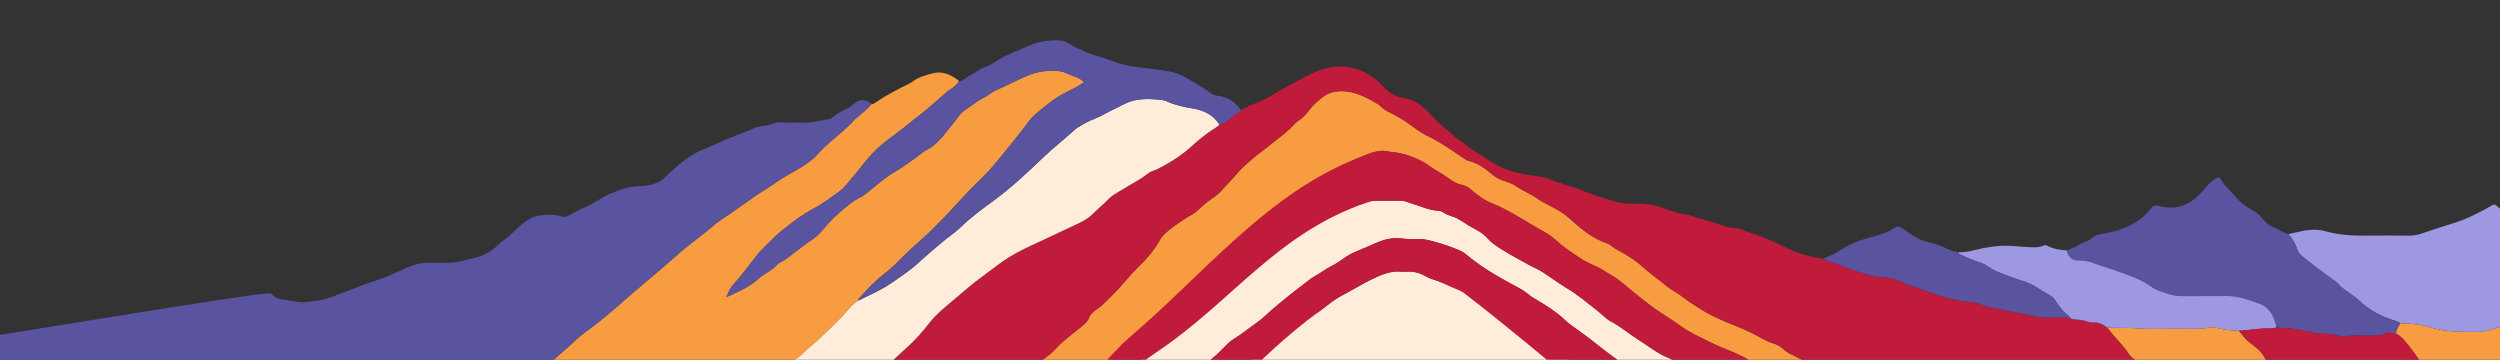
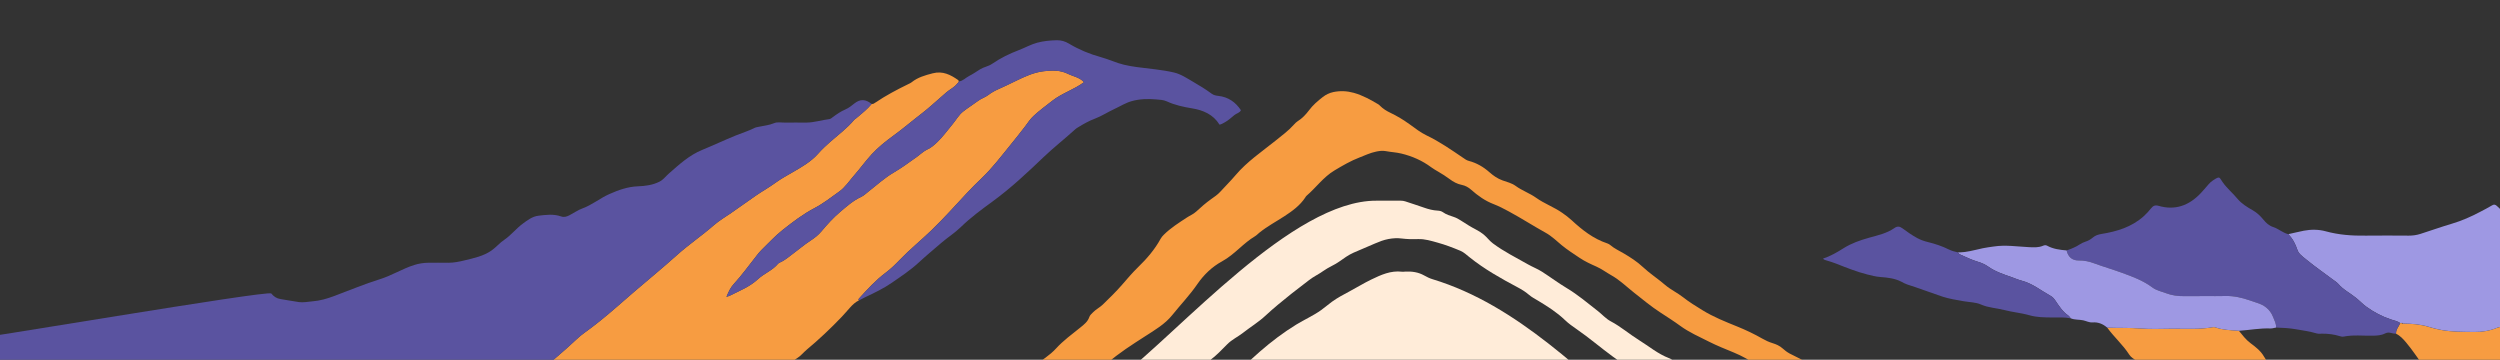
<svg xmlns="http://www.w3.org/2000/svg" id="Layer_2" viewBox="0 0 1958.38 281.79">
  <rect x="0" y="0" width="1958.38" height="281.79" fill="#333333" stroke="none" />
  <defs>
    <clipPath id="clippath">
      <rect y="0" width="1958.38" height="281.79" fill="none" stroke-width="0" />
    </clipPath>
  </defs>
  <g id="Layer_1-2">
    <g clip-path="url(#clippath)">
      <path d="m203.49,675.1v-82.75c.92-.04,1.9.09,2.77-.16,4.96-1.41,9.97-2.57,14.77-4.56,4.27-1.77,8.65-3.47,13.14-4.45,6.88-1.5,13.27-4.32,19.85-6.6,7.49-2.6,14.81-5.65,22.32-8.21,7.12-2.43,14.59-3.52,21.7-6.05,9.09-3.22,18.32-6.07,27.53-8.93,8.08-2.5,16.21-4.83,24.34-7.17,4.7-1.35,9.39-2.73,14.05-4.17,4.78-1.48,9.27-3.88,13.9-5.83,7.44-3.13,14.92-6.15,22.33-9.34,6.06-2.61,12.55-4.36,17.99-8.25,3.93-2.81,8.32-4.59,12.7-6.46,1.34-.57,2.66-1.18,4.01-1.73,11.98-4.86,23.77-10.32,36.79-11.99.51-.07,1.01-.29,1.51-.47,8.61-3.04,16.97-6.7,25.24-10.57,11.73-5.49,23.68-10.55,35.11-16.67,3.96-2.12,8.22-3.56,12.24-5.58,4.44-2.23,8.78-4.77,13.75-6.04,3.53-.9,6.9-2.7,8.92-6.18.58-1,1.64-1.69,2.68-2.32,11.56-6.99,23.96-12.4,35.64-19.18,11.41-6.63,23.77-11.61,34.38-19.68,4.84-3.69,10.35-6.43,14.92-10.51,5.52-4.93,10.85-10.14,16.56-14.79,9.84-8.02,19-16.82,29.02-24.64,10.32-8.06,20.49-16.25,32.19-22.28,6.12-3.16,11.89-6.81,17.13-11.35,6-5.18,12.27-10.05,18.43-15.04.82-.66,1.65-1.34,2.58-1.82,7.9-4.07,15.18-9.14,22.62-13.94,5.33-3.44,10.58-7.02,15.63-10.86,5.78-4.4,12.09-8.13,17.05-13.57,5.64-6.2,12.43-11.08,18.9-16.32,2.87-2.32,5.86-4.55,7.13-8.29.53-1.55,1.82-2.57,2.93-3.71,2.32-2.41,5.41-3.86,7.76-6.17,5.11-5,10.25-9.95,14.95-15.38,4.06-4.69,8.08-9.45,12.56-13.8,6.84-6.64,13.07-13.82,17.67-22.27.62-1.14,1.52-2.18,2.45-3.1,5.38-5.36,11.79-9.36,18.08-13.51,2.42-1.6,5.17-2.66,7.34-4.69,3.77-3.52,7.67-6.88,11.88-9.88,2.37-1.68,4.86-3.33,6.79-5.45,4-4.41,8.26-8.57,12.11-13.13,8.97-10.59,20.46-18.34,31.18-26.93,5.06-4.06,10.28-7.89,14.62-12.76.88-.98,1.83-1.97,2.94-2.66,3.57-2.21,6.39-5.25,8.83-8.51,3.07-4.1,6.87-7.35,10.82-10.42,2.38-1.85,5.23-3.23,8.21-3.86,5.37-1.13,10.78-.89,16.06.59,6.93,1.95,13.18,5.42,19.32,9.07.45.27.83.67,1.2,1.04,2.36,2.39,5.16,4.12,8.18,5.55,5.28,2.51,10.27,5.55,14.99,8.95,4.36,3.14,8.46,6.43,13.46,8.82,10.01,4.79,19.17,11.16,28.36,17.4,1.42.96,2.77,2.02,4.5,2.47,6.12,1.6,11.39,4.61,16.17,8.84,3.02,2.67,6.4,5.08,10.36,6.47,3.49,1.23,7.31,2.16,10.21,4.29,5.07,3.71,11.02,5.71,16.09,9.33,6.46,4.62,14.06,7.28,20.56,11.87,2.49,1.76,4.94,3.55,7.16,5.61,8.3,7.69,17.07,14.62,28.03,18.24.86.28,1.71.77,2.4,1.36,3.15,2.71,6.93,4.37,10.45,6.46,5.25,3.11,10.43,6.41,14.85,10.55,5.53,5.18,11.87,9.27,17.6,14.18,4.34,3.72,9.61,6.12,14.07,9.64,4.79,3.79,10.02,6.96,15.13,10.12,8.52,5.28,17.95,9.02,27.27,12.8,6.76,2.74,13.34,5.86,19.64,9.47,2.56,1.46,5.1,2.66,7.88,3.51,2.93.9,5.69,2.07,8.03,4.18,1.66,1.49,3.47,2.91,5.43,3.96,4.78,2.56,9.76,4.75,14.52,7.34,5.86,3.19,12.1,5.9,16.06,11.74.41.6,1.25,1,1.97,1.26,4.63,1.69,8.73,4.42,13.1,6.6,8.04,4.01,16.04,8.14,23.94,12.41,3.57,1.93,7.26,3.6,10.57,6.15,2.62,2.01,4.63,4.79,7.61,6.26,2.87,1.42,5.42,3.28,8,5.12,2.06,1.46,4.26,2.61,6.56,3.66,5.05,2.32,10.06,4.78,14.9,7.5,7.78,4.37,15.84,7.97,24.54,10.04,1.93.46,3.85.91,5.79,1.32,5.17,1.07,10.13,2.98,15.35,3.84,7.16,1.18,14.27,2.74,21.47,3.58,4.02.47,7.62,2.11,11.53,2.84,6.12,1.15,12.32,1.44,18.47,2.17,3.23.38,6.07,1.81,9.16,2.52,7.45,1.7,14.99,3.19,22.25,5.51,9.85,3.16,19.81,5.66,30.03,7.16,3.91.58,7.93.87,11.67,2.03,4.37,1.36,8.6,3.26,12.88,4.94,9.84,3.86,20.18,6.32,30.03,10.19.37.14.78.29,1.16.26,5.35-.4,10.38,1.76,15.72,1.86,4.16.08,8.51.84,12.41,2.28,5.6,2.08,11.43,3.17,17.1,4.88,8.21,2.48,16.5,4.75,24.51,7.83,3,1.15,6.04,1.92,9.17,2.4,10.32,1.58,20.47,3.76,30.32,7.38,5.06,1.86,10.31,3.44,15.78,3.7,11.26.54,22.48-.56,33.73-.78.52-.01,1.08-.05,1.57-.23,3.81-1.41,7.79-1.35,11.77-1.43,4.79-.09,9.48-.78,13.95-2.6,1.01-.41,2.04-.5,3.08-.67,4.47-.73,8.97-.5,13.46-.65,4.4-.15,8.77-.71,12.86-2,.06-.86-.24-1.12-.63-1.21-6.2-1.34-11.1-5.42-16.7-8.02-5.12-2.38-9.82-5.85-15.94-4.96-.37.05-.78-.12-1.17-.2-6.84-1.51-13.56-3.44-20.21-5.63-1.28-.42-2.36-1.05-3.42-1.91-1.65-1.35-3.54-2.5-5.75-2.4-5.15.24-9.43-2.04-13.8-4.28-1.97-1.01-3.59-2.96-5.97-2.94-4.66.04-9.16-1.1-13.73-1.69-5.9-.76-11.76-2.08-17.26-4.27-9.2-3.66-18.2-7.84-27.27-11.84-1.81-.8-3.74-1.23-5.53-2.16-6.54-3.41-13.07-6.84-19.58-10.31-5.98-3.19-11.66-6.85-16.69-11.21-8.88-7.69-18.51-14.04-29.08-19.07-2.14-1.02-4.33-2-6.26-3.35-8.52-5.93-15.76-13.32-22.44-21.14-4.58-5.36-10.09-9.41-15.9-12.96-5.98-3.65-11.96-7.3-17.81-11.16-2.07-1.36-4.35-2.64-5.74-4.82-4.94-7.7-11.91-13.74-17.24-21.12,8.59.37,17.18,0,25.79.65,7.9.6,15.89.34,23.83.22,11.21-.17,22.48.79,33.62-1.3.48-.09,1.05.09,1.54.26,5.96,2.07,12.19,2.2,18.37,2.65,2.81,3.44,5.45,6.97,9.13,9.7,3.92,2.9,8.03,6.11,10.39,10.29,4.07,7.2,10.58,11.27,17.02,15.63,6.78,4.59,13.8,8.83,19.91,14.36,3.43,3.11,7.22,5.7,11.42,7.79,3.76,1.88,7.49,4.07,10.71,6.75,7.26,6.05,15.46,10.62,23.35,15.69,5.35,3.44,11.51,5.28,17.01,8.45,3.44,1.98,6.93,3.89,10.49,5.63,6.42,3.13,12.78,6.37,18.71,10.36,2.96,1.99,5.74,4.3,9.12,5.57,4.59,1.73,8.66,4.5,13.23,6.31,4.54,1.8,8.97,3.96,13.28,6.26,2.71,1.44,5.45,2.56,8.4,3.4,4.07,1.16,8.09,2.52,12.03,4.07,2.6,1.03,5.23,1.95,7.95,2.43,4.62.82,8.87,2.54,13.12,4.39,2.74,1.19,5.07,2.79,6.91,5.13,1.7,2.16,3.64,3.73,6.67,3.57,1.11-.06,2.37.5,3.36,1.1,2.57,1.55,5.45,2.02,8.28,2.55,1.97.37,3.83.95,5.74,1.5,6.9,1.99,13.22,5.35,19.85,7.99,2.21.88,4.08,2.69,6.31,3.09,7.79,1.41,15.66,2.43,23.6,2.58,6.1.11,12.2.13,18.3,0,7.67-.17,15.36.45,23-.8,4.82-.79,9.34-2.3,13.74-4.71-.54-.97-.78-1.8-1.32-2.32-2.1-2.06-3.65-4.5-5.26-6.92-2.81-4.22-6.73-7.05-11.67-8.29-4.89-1.23-9.51-3.14-14.11-5.14-9.19-4-18.44-7.86-27.61-11.91-3.02-1.33-5.77-3.27-8.79-4.58-4.97-2.15-9.67-4.82-14.47-7.3-2.82-1.46-5.48-3.27-8.38-4.5-8.62-3.67-17.13-7.65-26.25-10.01-4.02-1.04-7.79-2.59-12.35-1.53-3.7.85-7.86-.04-11.56-1.74-2.04-.94-4.14-1.76-6.24-2.59-3.72-1.48-7.19-3.34-9.89-6.38-1.79-2.02-3.91-3.53-6.37-4.64-2.29-1.04-4.51-2.24-6.77-3.34-2.77-1.35-5.32-3.14-7.27-5.42-3.68-4.33-8.1-7.92-11.78-12.25-1.53-1.79-3.74-3-5.25-4.81-4.89-5.89-9.51-12.01-14.41-17.89-2.57-3.08-4.09-6.78-6.52-9.93-4.68-6.06-8.77-12.55-13.74-18.42-2.36-2.78-4.63-5.32-7.91-6.87-.24-3.29,2.12-5.57,3.26-8.33.34-.01.69-.03,1.03-.04.28.32.62.46,1.05.36,6.87.15,13.71.54,20.32,2.64,3.14,1,6.33,1.77,9.57,2.38,8.61,1.61,17.3,1.48,26,1.6,6.16.09,12.05-.9,17.73-3.21,1.39-.56,2.76-.86,4.23-.71,1.2,2.04,3.16,3.26,5.16,4.19,1.93.89,3.79,1.94,5.52,3.07,3.04,1.99,6.34,3.38,8.87,6.44,5.55,6.68,10.99,13.6,18.25,18.64,2.82,1.95,5.11,4.69,8.36,5.97,8.99,3.53,17.55,7.95,25.71,13.06,5.59,3.51,11.42,6.6,16.96,10.21,4.1,2.67,7.79,5.89,11.8,8.6,9.43,6.36,19.67,11.4,29.88,16.35,9.72,4.72,19.72,8.87,29.33,13.87,7.25,3.77,14.08,8.42,21.91,10.96,10.09,3.28,19.36,8.3,28.78,13.05,7.05,3.55,14.33,6.62,21.89,8.97v181.41c-5.2-.14-10.19-1.43-15.14-2.86-6.85-1.99-13.69-3.94-20.71-5.35-5.07-1.02-10.2-1.5-15.23-2.47-5.88-1.13-11.81-1.34-17.71-1.87-8.29-.74-16.61-1.12-24.78-2.73-3.06-.6-6.32-.99-9.04-2.76-6.06-3.94-12.76-5.71-19.91-5.9-2.02-.05-3.96-.4-5.87-.93-4.99-1.37-10.07-1.9-15.23-2.34-5.63-.48-11.24-1.46-16.89-2.02-1.16-.12-2.27-.68-3.41-1.01-3.17-.91-6.24-2.17-9.58-2.48-1.29-.12-2.59-.57-3.8-1.07-8.21-3.36-16.62-6.16-25.23-8.22-10.06-2.4-19.55-6.54-29.48-9.36-5.79-1.64-11.22-4.1-17.42-4.8-7.02-.79-13.95-2.88-20.77-4.91-7.48-2.22-14.84-4.65-22.71-5.23-2.42-.18-4.96-.56-7.36-1.46-4.71-1.75-9.51-3.23-14.26-4.86-.89-.31-1.76-.52-2.7-.59-6.08-.46-12.07-1.36-17.78-3.61-3.87-1.53-7.86-2.22-12.05-1.98-8.11.48-16.1-.51-23.98-2.41-4.37-1.05-8.53-2.5-12.62-4.56-4.92-2.48-10.39-3.89-15.63-5.76-3.62-1.29-7.22-2.62-11.18-2.44-1.02.05-2.09-.35-3.09-.67-2.3-.74-4.66-.87-7.06-.88-2.77-.01-5.57.26-8.29-.58-3.68-1.13-7.53-1.33-11.29-1.99-6.11-1.07-12.22-1.92-18.36-2.73-8.13-1.07-15.62-4.7-23.59-6.68-14.51-3.6-28.16-9.93-41.98-15.63-.85-.35-1.71-.79-2.42-1.36-3.59-2.91-7.47-5.44-10.74-8.79-2.48-2.54-5.17-5.1-8.43-6.55-6.03-2.7-11.79-6.08-18.3-7.63-3.1-.74-5.99-2.1-9.02-3-6.61-1.95-12.6-5.4-19.18-7.5-4.73-1.51-9.28-3.81-13.77-6.09-5.66-2.87-11.44-5.5-17.22-8.12-5.01-2.26-9.2-6.12-14.06-8.84-4.15-2.32-8.05-5.09-12.6-6.67-2.77-.96-5.53-1.89-7.14-4.68-.28-.49-1.04-.8-1.65-1-6.55-2.18-12.64-5.44-18.98-8.08-6.97-2.9-13.68-6.3-20.31-9.87-2.56-1.38-5.03-2.92-7.63-4.25-10.72-5.48-22.02-9.68-32.64-15.41-7.35-3.97-14.66-7.92-21.26-13.03-5.12-3.97-10.77-7.2-15.69-11.43-4.02-3.45-8.1-6.8-12.63-9.59-.55-.34-1.14-.81-1.4-1.37-1.39-2.93-4.02-4.47-6.6-6.06-3.82-2.36-7.05-5.56-11.23-7.44-3.12-1.41-6.09-3.21-9-5.04-5.83-3.67-11.74-7.13-18.15-9.76-6.73-2.76-13.5-5.47-19.98-8.75-7.52-3.81-15.23-7.15-22.18-12.23-5.06-3.7-10.48-7.13-15.78-10.59-7.07-4.61-13.61-10.05-20.26-15.28-5.91-4.65-11.27-10-17.92-13.72-3.91-2.19-7.6-4.99-11.61-6.77-4.61-2.04-9.1-4.1-13.29-6.91-4.72-3.17-9.51-6.23-13.93-9.85-4.08-3.35-7.85-7.14-12.51-9.72-9.72-5.38-19.05-11.4-28.83-16.7-3.96-2.15-7.9-4.21-12.09-5.82-6.64-2.55-12.32-6.58-17.57-11.25-2.15-1.91-4.6-3.26-7.33-3.79-3.64-.71-6.73-2.44-9.57-4.58-2.87-2.16-5.89-4.01-8.97-5.83-1.81-1.07-3.66-2.09-5.37-3.37-7.08-5.27-14.93-8.74-23.59-10.81-4.03-.96-8.08-1.1-12.08-1.88-2.42-.47-4.95-.14-7.48.37-4.59.93-8.79,2.96-13.05,4.6-6.88,2.64-13.32,6.39-19.68,10.2-8.66,5.17-14.42,13.49-21.93,19.9-.39.33-.63.85-.92,1.29-4.12,6.22-10.03,10.54-16.11,14.5-6.63,4.32-13.64,8.06-19.84,13.04-1.13.91-2.13,2.03-3.36,2.76-4.47,2.65-8.36,6.05-12.23,9.45-4.28,3.76-8.56,7.49-13.6,10.23-7.95,4.33-14.35,10.54-19.38,17.85-5.95,8.64-13.17,16.17-19.69,24.29-5.69,7.08-13.63,11.68-21.17,16.54-10.24,6.6-20.55,13.1-29.72,21.14-6.01,5.27-12.54,9.62-19.42,13.63-5.24,3.05-10.46,6.23-15.27,9.97-6.47,5.04-12.99,10.02-20.01,14.28-5.78,3.51-11.35,7.4-15.97,12.34-4.53,4.83-9.18,9.48-14.08,13.95-6.28,5.74-12.82,10.97-20.39,14.97-4.06,2.14-8.15,4.63-11.2,8.11-2.63,2.99-5.35,5.86-8.24,8.58-3.36,3.16-7.1,5.95-9.46,10.05-4.69,3.66-8.52,8.25-13.19,11.96-5.27,4.18-10.25,8.73-15.38,13.08-4.83,4.1-10.39,7.24-15.18,11.41-2.39,2.08-5.05,3.74-8.05,4.94-4.43,1.77-8.52,4.2-12.02,7.55-.75.72-1.69,1.31-2.65,1.71-2.13.9-3.8,2.36-5.4,3.97-1.29,1.31-2.6,2.6-4.17,3.65-7.93,5.31-15.08,11.58-21.77,18.37-1.59,1.62-3.34,3.02-5.27,4.19-4.29,2.6-8.76,4.96-12.88,7.81-4.97,3.45-10.09,6.71-14.56,10.91-5.57,5.24-12,9.52-17.31,15.08-4.48,4.69-9.65,8.66-14.79,12.49-5.55,4.14-11.07,8.47-17.35,11.66-8.36,4.25-16.55,8.83-24.85,13.19-4.77,2.51-10.24,3.61-14.48,7.22-.38.32-.96.46-1.47.55-2.5.47-4.81,1.52-7.04,2.62-11.93,5.92-24.02,11.49-35.62,18.07-3.89,2.21-8.12,3.75-12.39,5.21-6.24,2.14-12.87,3.18-18.71,6.43-5.81,3.24-12.27,4.84-18.38,7.3-4.52,1.82-9.19,3.45-13.44,5.74-8.99,4.84-18.43,8.64-27.72,12.81-5.41,2.43-11.18,3.99-16.54,6.6-7.83,3.81-15.85,7.2-24.12,9.97-5.01,1.67-10.02,3.26-14.64,6.02-1.97,1.18-4.17,2.2-6.37,3.12-5.82,2.45-11.84,4.34-17.5,7.31-6.88,3.61-14.19,6.36-21.54,9.02-8.45,3.06-17.1,5.48-25.48,8.75-9.7,3.78-19.47,7.42-29.5,10.32-6.71,1.94-13.26,4.45-20.17,5.68Z" fill="#f79c41" fill-rule="evenodd" stroke-width="0" />
      <path d="m2192.61,752.28c-2.04-.35-3.93.47-5.87.79-8.56,1.44-17.19.65-25.77.71-20.68.14-41.35.1-62.03-.04-6.47-.04-12.93-.73-19.35-1.66-4.57-.66-9.17-1.28-13.78-1.4-3.74-.1-7.36-.66-11-1.32-3.91-.71-7.93-.05-11.84-1.06-2.68-.69-5.44-1.06-8.17-1.56-1.95-.35-3.87-.85-5.89-.88-6.74-.1-13.43-.82-20.12-1.56-7.88-.87-15.78-1.53-23.56-3.22-1.43-.31-2.93-.43-4.19-1.15-2.96-1.68-6.29-2.48-9.5-2.62-6.93-.29-13.59-1.87-20.31-3.24-.64-.13-1.32-.09-1.98-.09-5.96-.02-11.92.07-17.74-1.53-.25-.07-.53-.08-.79-.07-9.52.66-18.6-2.02-27.82-3.63-7.31-1.27-14.35-3.46-21.2-6.27-.49-.2-.97-.48-1.48-.55-11.72-1.72-22.57-6.51-33.9-9.61-1.61-.44-3-1.65-4.5-2.49-11.01-6.17-22.52-10.94-34.76-14.27-9.4-2.55-18.54-6.14-27.51-10.08-4.35-1.91-8.93-3.3-13.45-4.8-8.27-2.74-16.69-5.19-24.77-8.34-7.88-3.07-15.88-5.86-23.65-9.24-5.58-2.43-11.14-5-16.84-6.99-9.98-3.49-19.5-8.23-29.75-10.95-5.1-1.35-10.4-1.79-15.46-3.44-8.03-2.62-16.36-4.25-24.29-7.24-1.72-.65-3.58-.91-5.38-1.33-8.13-1.91-15.87-5.11-23.91-7.29-7.94-2.15-15.37-5.67-23.13-8.28-4.59-1.55-8.82-4.21-13.1-6.58-10.07-5.56-20.59-10.27-30.38-16.35-4.3-2.67-8.15-5.86-11.96-9.15-11.32-9.78-22.79-19.36-35.05-27.98-3.59-2.52-7.67-4.12-11.31-6.58-5.29-3.57-10.19-7.59-15.03-11.69-1.63-1.38-3.33-2.59-5.21-3.6-7.1-3.81-14.35-7.31-21.55-10.92-4.11-2.06-8.15-4.43-11.69-7.46-3.41-2.93-7.01-5.63-10.49-8.46-9.76-7.92-19.34-16.07-28.9-24.24-2.51-2.14-4.72-4.64-7.02-7.02-7.19-7.45-14.99-14.22-23.37-20.27-8.2-5.92-15.47-12.83-22.46-20.07-5.8-6.01-12.05-11.61-18.78-16.49-5.3-3.85-10.26-8.4-16.64-10.69-2.52-.91-4.15-3.26-6.14-4.98-9.4-8.14-18.77-16.31-27.97-24.68-4.91-4.46-10-8.65-15.48-12.38-.44-.3-.86-.64-1.21-1.02-5.97-6.54-13.62-10.87-20.7-15.97-7.92-5.71-16.14-10.94-23.16-17.97-4.3-4.31-9.81-7.58-14.7-11.4-3.88-3.04-8.04-5.56-12.51-7.62-1.91-.88-3.96-1.88-5.33-3.39-4.55-4.97-10.91-6.84-16.47-10.03-5.26-3.02-10.86-5.43-16.34-8.05-3.35-1.6-6.37-3.76-9.69-5.43-2.67-1.34-5.42-2.41-8.29-2.54-4.76-.21-9.45-1.16-14.24-1.05-6.94.16-13.22,2.2-19.13,5.8-6.6,4.02-11.8,9.71-17.71,14.54-3.5,2.85-7.62,4.77-10.82,8.01-2.42,2.45-5.41,4.24-8.09,6.39-3.83,3.07-6.57,7.22-9.92,10.78-3.81,4.05-7.39,8.3-11.19,12.36-1.25,1.34-2.94,2.25-4.3,3.49-4.48,4.11-8.88,8.3-13.34,12.43-4.57,4.22-9.25,8.31-13.75,12.61-4.79,4.57-8.91,9.77-13.4,14.62-4.67,5.06-8.44,10.85-13.29,15.75-6.98,7.06-13.33,14.65-19.67,22.29-4.89,5.9-9.86,11.77-14.66,17.74-3.15,3.92-6.45,7.68-9.76,11.45-1.41,1.61-3.05,2.93-4.54,4.43-8.27,8.37-16.19,17.12-24.98,24.95-9.87,8.8-19.33,18.08-29.94,26.04-4.76,3.57-9.33,7.41-13.78,11.35-14.58,12.92-29.94,24.76-46.64,34.88-71.53,43.36-123.06,114.08-192.25,161.4-1.76,1.2-3.61,2.21-5.44,3.25-5.41,3.07-10.07,7.28-15.59,10.2-7.48,3.96-14.11,9.29-21.71,13.11-4.96,2.5-8.91,6.61-13.32,9.98-7.67,5.86-15.19,11.91-22.82,17.81-4.29,3.32-8.05,7.28-12.54,10.37-6.43,4.42-12.8,8.93-19.16,13.45-6.89,4.91-13.71,9.93-20.61,14.82-7.66,5.44-15.38,10.75-24.66,13.23-2.01.54-3.83,1.78-5.71,2.75-7.45,3.8-15.53,6.04-23.13,9.48-2.9,1.31-5.8,2.63-8.44,4.39-2.01,1.33-4.13,2.3-6.32,3.26-6.9,3.03-13.63,6.47-20.92,8.53-.76.21-1.52.52-1.73,1.44-62.06,0-124.12,0-186.18,0,4.2-3.11,9.09-4.87,13.91-6.63,10.92-3.99,21.85-7.98,33-11.3,2.64-.79,5.15-1.94,8.06-1.96,7.01-.04,14-.69,20.89-2.04,1.93-.38,3.92-.15,5.83-1,8.22-3.66,16.49-7.21,24.76-10.73,4.98-2.12,9.76-4.82,15.09-5.99,4.8-1.06,9.43-2.47,13.99-4.35,14.07-5.81,28.88-9.48,43.12-14.83,8.16-3.07,16.42-5.86,23.71-10.81,1.31-.89,2.67-1.73,3.95-2.66,7.96-5.77,17.4-8.84,25.54-14.38,7.31-4.97,15.48-8.68,22.85-13.57,10.48-6.95,20.09-15.07,29.61-23.28,1.9-1.64,3.77-3.34,5.8-4.82,8.26-6.03,16.11-12.5,22.42-20.63,3.5-4.52,7.25-8.95,11.72-12.36,8.26-6.3,15.85-13.69,25.78-17.57.24-.1.48-.24.69-.4,7.34-5.66,15.51-10.13,22.7-16.01,6.66-5.45,13.3-10.95,19.29-17.13,5.07-5.23,9.35-11.15,13.86-16.85,4.51-5.71,8.61-11.74,13.3-17.3,49.31-58.36,120.38-105.72,178.78-155.18,37.51-31.77,75.81-58.24,109.32-94.41,31.85-34.37,62.91-75.76,103.12-100.42,6.43-3.95,13.4-6.98,19.55-11.39,2.9-2.08,5.58-4.45,8.47-6.54,4.3-3.1,8.96-5.57,13.65-8.06,5.72-3.03,11.22-6.47,17.07-9.29,7.68-3.7,15.33-7.25,24.21-6.15.78.1,1.59-.05,2.38-.09,5.25-.29,10.32.41,14.95,3.03,2.09,1.18,4.23,2.23,6.51,2.92,0,0,0,0,.01,0,67.5,20.51,117.99,74.63,170.69,118.47,44.44,36.97,100.84,60.89,141.7,100.58,5.87,5.7,12.58,10.51,18.98,15.63,6.13,4.9,12.78,8.54,19.99,11.19,8.84,3.26,17.52,6.82,25.62,11.63,6.15,3.65,12.4,7.09,18.88,10.13,4.19,1.97,8.48,3.72,12.72,5.57,9.08,3.97,17.85,8.67,27.43,11.43,1.76.51,3.55,1.24,5.06,2.25,2.78,1.86,5.9,2.99,8.86,4.44,2.03.99,3.94,2.13,5.84,3.34,5.81,3.69,11.68,7.36,18.66,8.48,6.96,1.12,13.01,4.1,18.54,8.4,2.29,1.78,4.78,3.41,7.4,4.63,9.69,4.51,19.05,9.79,29.3,13.07,2.53.81,5,1.7,7.72,1.69,1.86,0,3.63.54,5.37,1.27,7.45,3.11,14.79,6.44,22.16,9.74,11.47,5.13,23.2,9.65,34.75,14.59,6.57,2.81,13.33,5.21,19.82,8.15,8.77,3.97,17.57,7.99,25.81,13.04,3.61,2.21,7.26,4.35,10.77,6.71,6.86,4.61,12.95,10.3,21.22,12.78,8.72,2.62,17.31,5.76,25.69,9.43,6.43,2.82,13.24,4.64,19.87,6.92,8.12,2.8,16.19,5.79,24.38,8.36,7.19,2.25,14.5,4.15,21.57,6.75,3.25,1.2,6.55,2.13,9.96,2.68,3.02.48,5.95,1.28,8.85,2.21,4.4,1.42,8.71,3.26,13.21,4.24,6.38,1.39,12.48,3.41,18.35,6.18,2.64,1.25,5.46,2.11,8.03,3.42,4.24,2.16,8.9,3.34,12.96,5.89,6.98,4.39,14.49,7.74,22.26,10.41,10.88,3.74,21.67,7.71,32.31,12.05,4.83,1.97,9.69,3.37,14.79,4.17,3,.48,6.23.39,8.96,1.52,8.04,3.33,16.69,4.02,24.96,6.33,4.57,1.28,9.3,1.83,13.85,3.38,4.98,1.7,10.12,3.07,15.29,4.07,4.83.93,9.57,2.01,14.17,3.71,9.88,3.67,20.13,5.58,30.64,6.01,4.26.17,8.41.52,12.43,2.09,2.1.82,4.33,1.16,6.62,1.14,6.63-.04,13.26.11,19.88-.05,4.74-.12,9.55.05,14.12-1.65v27.05Z" fill="#ffecd9" fill-rule="evenodd" stroke-width="0" />
      <path d="m203.49,675.1c6.91-1.24,13.46-3.74,20.17-5.68,10.03-2.9,19.8-6.54,29.5-10.32,8.38-3.27,17.04-5.69,25.48-8.75,7.34-2.66,14.66-5.41,21.54-9.02,5.66-2.97,11.68-4.85,17.5-7.31,2.19-.92,4.4-1.94,6.37-3.12,4.62-2.76,9.62-4.35,14.64-6.02,8.27-2.76,16.28-6.16,24.12-9.97,5.36-2.61,11.13-4.17,16.54-6.6,9.28-4.16,18.73-7.96,27.72-12.81,4.26-2.29,8.92-3.92,13.44-5.74,6.11-2.47,12.57-4.07,18.38-7.3,5.84-3.26,12.47-4.3,18.71-6.43,4.27-1.46,8.5-3,12.39-5.21,11.59-6.58,23.69-12.16,35.62-18.07,2.23-1.11,4.54-2.15,7.04-2.62.51-.1,1.09-.23,1.47-.55,4.24-3.61,9.71-4.71,14.48-7.22,8.3-4.36,16.49-8.94,24.85-13.19,6.27-3.19,11.79-7.52,17.35-11.66,5.13-3.83,10.31-7.8,14.79-12.49,5.31-5.57,11.74-9.84,17.31-15.08,4.47-4.2,9.58-7.45,14.56-10.91,4.12-2.86,8.58-5.21,12.88-7.81,1.93-1.17,3.67-2.57,5.27-4.19,6.69-6.79,13.84-13.06,21.77-18.37,1.57-1.05,2.87-2.34,4.17-3.65,1.59-1.62,3.26-3.07,5.4-3.97.96-.41,1.9-1,2.65-1.71,3.5-3.35,7.59-5.77,12.02-7.55,3-1.2,5.67-2.86,8.05-4.94,4.79-4.17,10.34-7.31,15.18-11.41,5.13-4.35,10.12-8.9,15.38-13.08,4.67-3.71,8.5-8.3,13.19-11.96,9.43-4.49,18.74-9.11,27.57-14.82,13.56-8.76,27.4-17.06,40.54-26.46,1.93-1.38,4.11-2.41,5.96-3.92,6.15-5.03,12.62-9.62,19.43-13.71,1.72-1.03,3.23-2.29,4.79-3.52,3.43-2.69,6.7-5.7,10.47-7.81,6.62-3.71,12.42-8.55,18.73-12.67,5.08-3.32,9.93-7.01,14.76-10.71,48.76-37.28,136.82-139.86,202.54-139.56,6.36.03,12.72.02,19.09,0,1.2,0,2.36.15,3.51.53,4.88,1.65,9.81,3.17,14.66,4.9,3.52,1.26,7.09,2.17,10.82,2.36,1.5.08,2.94.44,4.12,1.29,2.53,1.82,5.46,2.68,8.34,3.63,2.04.67,3.84,1.68,5.64,2.84,3.89,2.51,7.81,5.02,11.92,7.13,2.15,1.1,4.08,2.33,5.94,3.85,2.57,2.11,4.46,4.85,7.15,6.87,8.63,6.47,18.27,11.19,27.58,16.51,3.57,2.04,7.44,3.49,10.88,5.69,6.57,4.2,12.83,8.91,19.52,12.92,8.67,5.2,16.31,11.7,24.23,17.87,3.44,2.68,6.31,6.07,10.23,8.14,7.87,4.15,14.58,10.04,22.12,14.72,7.74,4.8,14.76,10.77,23.4,14.08.86.33,1.74.7,2.49,1.23,7.02,4.97,14.08,9.88,21.38,14.44,5.73,3.58,11.23,7.55,17.12,10.81,7.17,3.97,14.53,7.68,22.03,10.99,11.18,4.94,21.53,11.32,32.05,17.43,1.7.99,2.9,2.63,4.96,3.21,3.45.96,6.58,2.7,9.65,4.56,5.66,3.43,10.95,7.4,16.41,11.14,8.82,6.04,18.56,10.71,26.72,17.76,3.71,3.2,8.24,5.29,11.69,8.87,1.26,1.32,2.98,2.18,4.76,2.82,3.61,1.32,7.09,2.89,10.37,4.93,1.9,1.18,3.94,2.15,6.26,2.42,1.16.13,2.38.48,3.38,1.06,5.61,3.28,11.58,5.75,17.7,7.86,4.25,1.47,8.41,3.24,12.75,4.38,7.12,1.87,13.75,4.61,19.56,9.2,3.74,2.95,7.59,5.76,11.28,8.77,6,4.89,13.22,7.14,20.37,9.54,2.6.87,5.21,1.86,6.32,4.41,1.22,2.82,3.48,3.86,6.02,4.64,5.43,1.67,10.76,3.67,16.17,5.41,9.55,3.07,18.54,7.7,28.14,10.81,10.06,3.26,19.86,7.3,29.93,10.59,3.12,1.02,6.23,2.12,9.15,3.8,4.01,2.31,8.23,4.14,13.12,3.96,2.47-.09,4.97.6,7.21,1.96,1,.61,2.16.99,3.3,1.33,7.86,2.36,15.79,4.44,23.86,5.93,1.69.31,3.49.25,5.03,1.04,4.93,2.54,10.33,3.06,15.68,3.98,5.07.86,10.21,1.33,15.14,3.01,3.75,1.27,7.58,2.54,11.47,3.09,4.18.58,8.37,1.14,12.51,1.97,1.81.36,3.47,1.44,5.36,1.39,6.43-.14,12.17,2.13,17.76,4.98,1.06.54,2.17,1.1,3.32,1.29,4.16.7,7.65,2.85,11.2,4.92,4.42,2.58,8.28,6.32,13.7,6.84,2.82.27,5.38,1.39,8.01,2.21,2.78.87,5.64,1.45,8.39,2.29,4.43,1.34,9.01,2.04,13.4,3.57,4.25,1.48,8.31,3.52,12.6,4.75,6.98,2.01,14.11,3.54,21.23,4.99,11.05,2.26,21.7,5.81,32.37,9.38,5.25,1.76,10.38,3.93,15.95,4.65,4.86.62,9.56,1.92,14.28,3.23,4.6,1.27,9.04,3.14,13.71,4,7.01,1.29,14.09,2.15,21.17,3.05,3.28.41,6.64.24,9.57,2.17.81.53,1.8.34,2.71.5,10.5,1.8,21.14.49,31.7,1.52,7.56.74,14.9,1.77,22.06,4.31,5.11,1.81,10.35,3.1,15.76,3.89,5.24.76,10.51,1.09,15.73,1.81,8.8,1.21,17.57,2.58,26.47,2.03,9.63-.6,18.68,1.57,27.35,5.4,6.28,2.78,12.79,4.13,19.57,4.48,4.1.21,8.18.6,12.3.44.78-.03,1.64.03,2.34.32,4.32,1.78,8.81,1.52,13.3,1.28v54.9c-4.64-.02-9.28-.03-13.92-.05-4.24-.02-8.51.25-12.71-.16-6.18-.59-12.34-1.42-18.55-1.4-5.86.02-11.63-.84-17.33-1.88-7.94-1.44-15.83-3.04-23.95-2.87-2.78.06-5.6.22-8.34-.12-4.71-.58-9.51-1.07-14.01-2.44-3.05-.93-6.07-1.6-9.18-2.15-4.42-.78-9.07-1.03-13.08-3.06-4.8-2.43-9.85-3.82-14.99-5.07-2.31-.56-4.77-.68-6.97-1.51-6.82-2.57-14.01-4.01-20.78-6.65-6.74-2.63-13.78-3.89-20.85-4.34-6.42-.41-12.15-2.29-17.67-5.29-5.81-3.16-11.15-7.12-17.1-10.07-4.14-2.06-8.04-4.71-12.33-6.36-3.23-1.24-6.35-2.65-9.39-4.21-1.91-.98-3.78-1.82-5.87-2.24-5.58-1.11-10.96-2.99-16.42-4.54-6.4-1.82-11.91-5.69-18.12-7.99-7.94-2.94-15.86-5.83-24.26-7.32-3.76-.67-7.57-1.19-11.29-2.01-6.45-1.41-12.6-3.9-18.98-5.64-8.63-2.35-16.96-5.87-25.36-9.03-7.92-2.99-16.09-5.2-24.08-7.95-5.73-1.97-11.81-2.96-17.07-6.26-5.99-3.76-12.75-5.81-19.22-8.51-3.79-1.58-7.88-2.31-11.58-3.99-4.5-2.04-9.2-3.24-13.98-4.18-5.57-1.09-11.18-2.06-16.81-2.82-7.19-.98-14.23-3.13-21.59-2.8-1.36.06-2.58-.51-3.86-.86-5.49-1.5-10.49-4.46-16.13-5.48-10.56-1.92-20.84-4.78-30.99-8.3-7.51-2.6-14.72-5.91-22.2-8.54-7.55-2.65-14.56-6.24-20.94-11.1-1.87-1.43-3.54-3.24-5.83-4.08-5.29-1.94-9.63-5.4-14.2-8.56-3.89-2.69-7.32-6-11.73-8.05-5.02-2.33-9.82-5.21-14.54-8.13-1.82-1.13-3.63-2.08-5.62-2.83-6.06-2.29-12.3-4.06-18.25-6.65-3.14-1.37-6.26-2.71-9.72-3.33-4.68-.85-9.12-2.59-13.38-4.82-5.51-2.88-10.63-6.46-16.43-8.81-3.42-1.39-6.85-2.76-10.04-4.71-4.44-2.71-8.24-6.21-12.22-9.48-4.92-4.04-9.85-7.96-15.57-10.9-6.82-3.5-13.71-6.85-20.39-10.66-5.51-3.14-10.7-6.83-16.49-9.52-10.11-4.71-19.26-11.01-28.21-17.62-4.67-3.45-9.15-7.26-14.67-9.38-2.98-1.14-5.68-2.82-8.51-4.25-7.22-3.63-14.41-7.31-21.71-10.75-3.36-1.58-6.74-3.08-9.79-5.2-8.03-5.6-16.06-11.21-24.06-16.85-1.62-1.14-3.39-2.01-4.89-3.37-7.89-7.14-16.44-13.32-26.19-17.73-6.05-2.73-11.59-6.43-16.91-10.31-9.51-6.92-18.41-14.65-28.12-21.33-3.26-2.24-6.55-4.56-9.39-7.3-6.27-6.03-13.55-10.62-20.9-15.06-2.49-1.5-5.15-2.86-7.29-4.72-2.74-2.38-5.77-4.21-8.9-5.87-13.11-6.95-26.01-14.22-37.64-23.54-2.27-1.82-4.49-3.93-7.11-5.03-5.84-2.46-11.81-4.72-17.91-6.41-4.93-1.36-9.9-2.94-15.17-2.76-4.36.15-8.7.07-13.07-.48-3.36-.43-6.78-.22-10.24.42-3.72.69-7.09,2.02-10.49,3.48-5.58,2.4-11.2,4.73-16.75,7.18-4.13,1.82-7.74,4.48-11.42,7.08-3.86,2.72-8.39,4.41-12.28,7.22-3.75,2.7-8.07,4.64-11.65,7.53-4.44,3.57-9.07,6.88-13.51,10.44-6.9,5.53-13.78,11.08-20.25,17.12-5.43,5.07-11.82,8.9-17.64,13.47-3.96,3.1-8.64,5.23-12.21,8.83-4.37,4.41-8.58,8.92-13.64,12.64-5.11,3.75-10.02,7.78-15.38,11.19-1.77,1.13-3.8,1.84-5.41,3.28-2.56,2.3-5.1,4.63-7.77,6.79-7.02,5.67-13.04,12.4-19.68,18.47-9.16,8.38-18.49,16.6-27.27,25.42-5.48,5.5-11.27,10.76-17.69,15.29-5.08,3.59-10.58,6.59-15.23,10.76-4.96,4.45-10.64,7.87-16.11,11.57-8.78,5.93-17.6,11.79-25.73,18.59-8.76,7.33-18.2,13.69-27.8,19.78-8.84,5.61-17.53,11.39-25.43,18.27-3.79,3.3-7.38,6.85-11.28,10.01-8.46,6.85-16.78,13.88-23.57,22.4-5.68,7.13-11.13,14.47-16.51,21.85-6.22,8.54-13.18,16.55-19.97,24.66-3.13,3.73-5.92,7.78-9.94,10.74-2.12,1.56-4.44,2.85-6.31,4.8-5.42,5.64-11.17,11.05-17.51,15.51-9.88,6.96-18.96,14.81-28.17,22.55-5.78,4.85-11.86,9.33-17.08,14.83-3.29,3.47-6.01,7.39-9.18,10.92-4.15,4.62-8.56,9.01-13.09,13.28-6.06,5.72-11.77,11.82-18.19,17.15-5.69,4.73-11.53,9.27-17.34,13.85-5.19,4.1-10.34,8.26-15.68,12.17-5.33,3.91-11.24,6.92-16.67,10.74-9.39,6.62-19.34,12.43-28.77,19.01-8.26,5.76-17.27,10.26-26.08,15.03-7.35,3.98-14.22,8.67-21.36,12.94-5.94,3.55-12.12,6.52-18.35,9.35-9.14,4.15-18.77,7.12-27.62,12.01-6.71,3.7-13.75,6.78-20.39,10.66-9.94,5.81-19.36,12.44-29.15,18.5-8.33,5.16-16.62,10.34-25.49,14.54-5.62,2.66-10.89,6.04-16.82,8.04-2.25.76-4.65,1.18-6.78,2.19-6.12,2.88-12.71,4.47-18.89,7.2-5.44,2.4-11.28,3.62-17.16,4.71-7.8,1.45-14.97,5.21-22.79,6.74-2.71.53-5.37,1.46-7.97,2.4-4.11,1.49-8.22,2.93-12.64,3.18v-138.44Z" fill="#ffecd9" fill-rule="evenodd" stroke-width="0" />
-       <path d="m1650.7,256.66c5.34,7.37,12.3,13.42,17.24,21.12,1.39,2.17,3.67,3.45,5.74,4.82,5.85,3.86,11.83,7.51,17.81,11.16,5.8,3.55,11.32,7.6,15.9,12.96,6.68,7.82,13.92,15.21,22.44,21.14,1.93,1.34,4.13,2.33,6.26,3.35,10.57,5.03,20.2,11.38,29.08,19.07,5.03,4.36,10.71,8.02,16.69,11.21,6.51,3.47,13.04,6.9,19.58,10.31,1.79.93,3.72,1.36,5.53,2.16,9.07,4,18.07,8.18,27.27,11.84,5.5,2.19,11.36,3.5,17.26,4.27,4.57.59,9.07,1.74,13.73,1.69,2.38-.02,3.99,1.93,5.97,2.94,4.37,2.23,8.66,4.52,13.8,4.28,2.22-.1,4.11,1.05,5.75,2.4,1.05.86,2.14,1.49,3.42,1.91,6.65,2.2,13.37,4.12,20.21,5.63.39.09.8.26,1.17.2,6.12-.89,10.81,2.58,15.94,4.96,5.6,2.6,10.5,6.68,16.7,8.02.4.09.7.35.63,1.21-4.09,1.29-8.46,1.85-12.86,2-4.49.15-9-.07-13.46.65-1.05.17-2.08.26-3.08.67-4.47,1.82-9.16,2.51-13.95,2.6-3.98.08-7.95.02-11.77,1.43-.48.18-1.04.22-1.57.23-11.24.22-22.47,1.32-33.73.78-5.46-.26-10.72-1.84-15.78-3.7-9.85-3.62-20-5.8-30.32-7.38-3.13-.48-6.17-1.25-9.17-2.4-8.01-3.08-16.3-5.34-24.51-7.83-5.67-1.72-11.5-2.81-17.1-4.88-3.9-1.45-8.24-2.2-12.41-2.28-5.34-.11-10.37-2.26-15.72-1.86-.38.03-.79-.12-1.16-.26-9.85-3.87-20.19-6.33-30.03-10.19-4.28-1.68-8.51-3.58-12.88-4.94-3.74-1.16-7.76-1.45-11.67-2.03-10.22-1.51-20.18-4.01-30.03-7.16-7.26-2.33-14.8-3.81-22.25-5.51-3.09-.71-5.92-2.14-9.16-2.52-6.15-.73-12.35-1.02-18.47-2.17-3.91-.73-7.51-2.37-11.53-2.84-7.2-.84-14.31-2.4-21.47-3.58-5.23-.86-10.18-2.77-15.35-3.84-1.94-.4-3.86-.86-5.79-1.32-8.7-2.07-16.76-5.68-24.54-10.04-4.85-2.72-9.85-5.18-14.9-7.5-2.31-1.06-4.51-2.2-6.56-3.66-2.58-1.84-5.13-3.7-8-5.12-2.97-1.47-4.99-4.25-7.61-6.26-3.31-2.54-7-4.22-10.57-6.15-7.91-4.28-15.9-8.4-23.94-12.41-4.37-2.18-8.47-4.91-13.1-6.6-.72-.26-1.57-.67-1.97-1.26-3.96-5.83-10.2-8.55-16.06-11.74-4.76-2.59-9.74-4.78-14.52-7.34-1.96-1.05-3.77-2.47-5.43-3.96-2.34-2.11-5.1-3.28-8.03-4.18-2.77-.85-5.32-2.04-7.88-3.51-6.3-3.61-12.88-6.73-19.64-9.47-9.32-3.78-18.74-7.52-27.27-12.8-5.12-3.17-10.35-6.34-15.13-10.12-4.45-3.52-9.73-5.92-14.07-9.64-5.72-4.9-12.06-9-17.6-14.18-4.43-4.15-9.6-7.44-14.85-10.55-3.52-2.08-7.31-3.75-10.45-6.46-.69-.59-1.54-1.08-2.4-1.36-10.95-3.62-19.72-10.55-28.03-18.24-2.22-2.06-4.67-3.86-7.16-5.61-6.5-4.59-14.1-7.25-20.56-11.87-5.07-3.62-11.02-5.62-16.09-9.33-2.9-2.12-6.72-3.06-10.21-4.29-3.96-1.39-7.35-3.8-10.36-6.47-4.78-4.23-10.05-7.24-16.17-8.84-1.73-.45-3.08-1.51-4.5-2.47-9.2-6.23-18.36-12.61-28.36-17.4-4.99-2.39-9.09-5.67-13.46-8.82-4.72-3.4-9.71-6.44-14.99-8.95-3.02-1.44-5.81-3.17-8.18-5.55-.37-.38-.75-.77-1.2-1.04-6.14-3.65-12.39-7.12-19.32-9.07-5.28-1.49-10.69-1.72-16.06-.59-2.98.63-5.83,2.01-8.21,3.86-3.95,3.07-7.75,6.33-10.82,10.42-2.44,3.26-5.26,6.3-8.83,8.51-1.11.69-2.06,1.68-2.94,2.66-4.35,4.87-9.56,8.7-14.62,12.76-10.72,8.59-22.21,16.34-31.18,26.93-3.86,4.55-8.12,8.71-12.11,13.13-1.93,2.13-4.42,3.77-6.79,5.45-4.21,3-8.11,6.36-11.88,9.88-2.17,2.03-4.92,3.09-7.34,4.69-6.29,4.15-12.7,8.15-18.08,13.51-.93.93-1.83,1.96-2.45,3.1-4.6,8.45-10.83,15.63-17.67,22.27-4.48,4.35-8.5,9.11-12.56,13.8-4.7,5.43-9.84,10.38-14.95,15.38-2.35,2.3-5.44,3.76-7.76,6.17-1.1,1.15-2.4,2.16-2.93,3.71-1.27,3.73-4.27,5.97-7.13,8.29-6.48,5.24-13.26,10.12-18.9,16.32-4.96,5.45-11.27,9.17-17.05,13.57-5.04,3.84-10.3,7.43-15.63,10.86-7.44,4.8-14.72,9.88-22.62,13.94-.93.48-1.76,1.16-2.58,1.82-6.17,4.99-12.44,9.85-18.43,15.04-5.25,4.53-11.01,8.19-17.13,11.35-11.7,6.03-21.88,14.22-32.19,22.28-10.02,7.82-19.17,16.62-29.02,24.64-5.71,4.65-11.04,9.86-16.56,14.79-.02.01-.03.03-.05.04-100.28,89.55-235.12,117.47-357.99,161.05-7.11,2.52-14.57,3.62-21.7,6.05-7.51,2.56-14.83,5.61-22.32,8.21-6.59,2.28-12.97,5.1-19.85,6.6-4.49.98-8.88,2.68-13.14,4.45-4.8,1.99-9.82,3.15-14.77,4.56-.87.25-1.84.12-2.77.16v-9.55c.65-.05,1.4.1,1.93-.18,4.69-2.48,9.72-4.22,14.42-6.65,4.82-2.49,9.67-4.85,14.79-6.69,3.11-1.12,6.14-2.43,9.16-3.81,5.18-2.35,10.18-5.1,15.36-7.39,9.65-4.27,19.65-7.75,29.29-12.09,5.3-2.39,10.65-4.71,15.66-7.57,7.7-4.39,14.68-9.9,21.61-15.44,7.97-6.38,16.6-11.8,25.49-16.77,6.69-3.75,13.51-7.26,20.29-10.85,5.85-3.1,11.69-6.22,17.58-9.22,5.42-2.76,10.9-5.4,16.37-8.06,4.54-2.2,8.53-5.38,13.01-7.61,8.33-4.15,14.95-10.35,21.62-16.59,3.47-3.24,6.39-7.09,10.49-9.64,4.72-2.93,9.43-5.86,14.11-8.85,3.01-1.92,6.17-3.58,9.06-5.72,6.92-5.11,13.42-10.75,20.17-16.06,4.05-3.19,8.45-5.94,12.52-9.1,3.02-2.35,5.58-5.32,8.69-7.54,5.2-3.72,9.81-8.39,16.09-10.47.36-.12.61-.5.95-.72,6.27-3.99,12.88-7.31,19.87-9.84,1.86-.68,3.7-1.34,5.5-2.19,4.79-2.25,9.41-4.84,14.09-7.29,5.95-3.11,12.25-5.5,17.37-10.16,4.78-4.35,10.18-8.02,15.03-12.3,6.56-5.8,13.25-11.38,20.91-15.68,1.18-.66,2.07-1.63,2.99-2.58,5.23-5.37,11.46-9.51,17.97-12.97,11.89-6.32,24.67-10.9,35.92-18.53,6.33-4.29,13.2-7.73,18.84-13.08,6.24-5.91,12.87-11.4,18.65-17.8,3.19-3.54,6.23-7.2,9.16-10.96,5.1-6.52,11.56-11.54,17.83-16.87,7.77-6.6,15.39-13.33,23.67-19.29,5.58-4.01,10.93-8.37,16.6-12.25,6.67-4.57,13.9-8.2,21.2-11.64,11.73-5.51,23.52-10.89,35.21-16.48,4.28-2.05,8.7-4.14,12.11-7.48,4.35-4.26,9.04-8.15,13.3-12.49,2.35-2.39,5.19-4.08,8.05-5.77,5.8-3.42,11.54-6.95,17.36-10.33,3.21-1.86,5.78-4.81,9.35-5.94,3.08-.97,5.75-2.55,8.53-4.07,7.69-4.21,14.89-8.99,21.42-14.9,4.69-4.24,9.52-8.4,14.77-12.01,2.49-1.71,5.29-3.03,7.4-5.28,1.49-.19,2.69-1.06,3.97-1.71,2.95-1.51,5.29-3.88,7.86-5.9,1.63-1.28,3.99-1.6,4.98-3.7,7.84-4.68,16.93-6.83,24.59-11.77,6.57-4.23,13.51-7.8,20.33-11.5,7.97-4.32,16.2-8.67,25.24-10.25,7.27-1.27,14.53-.74,21.82,1.75,8.39,2.86,14.75,8.04,20.57,14.3,4,4.31,8.94,7.02,14.75,7.87,8.62,1.27,14.96,6.21,20.63,12.33,4.32,4.67,8.72,9.25,13.93,12.97,1.28.92,2.49,1.98,3.58,3.13,3.23,3.39,7.48,5.44,10.95,8.47,5.82,5.09,12.79,8.37,19.07,12.72,6.89,4.77,14.75,7.47,22.95,9.46,5.94,1.44,11.98,1.83,17.92,2.96,1.44.27,2.85.53,4.2,1.12,6.68,2.92,13.72,4.78,20.62,7.05,5.39,1.77,10.58,4.13,15.94,6.05,5.86,2.1,11.89,3.68,17.85,5.34,5.12,1.43,10.76,1.43,16.16,1.32,8.53-.18,16.47,1.95,24.31,4.91,4.84,1.83,9.79,3.28,14.95,3.8,1.89.19,3.54,1.07,5.3,1.61,7.97,2.42,15.93,4.85,23.89,7.29,2.67.82,5.34,1.52,8.18,1.5,2.46-.02,4.56,1.31,6.82,2.04,9.82,3.18,19.52,6.74,28.71,11.44,6.16,3.14,12.42,5.95,19.13,7.55,4.49,1.07,8.89,2.6,13.56,2.85.82.96,1.97,1.2,3.13,1.54,2.4.7,4.79,1.45,7.11,2.36,8.1,3.17,16.17,6.45,24.64,8.56,3.31.82,6.57,1.67,10.06,1.94,5.61.43,11.3,1.03,16.49,3.7,1.51.77,2.97,1.65,4.64,2.18,9.18,2.89,18.16,6.38,27.3,9.42,5.44,1.81,10.98,2.62,16.53,3.63,4.66.85,9.64.74,13.93,2.64,5.91,2.62,12.26,2.74,18.33,4.33,6.45,1.7,13.17,2.21,19.67,4.09,5.67,1.64,11.71,1.67,17.65,1.71,4.88.03,9.77-.32,14.61.68,3.1,1.31,6.49.88,9.71,1.56,2.44.51,4.73,1.86,7.29,1.65,4.5-.35,8.26,1.2,11.58,4.09Z" fill="#c11b3b" fill-rule="evenodd" stroke-width="0" />
-       <path d="m203.49,813.55c4.42-.25,8.52-1.69,12.64-3.18,2.61-.94,5.26-1.87,7.97-2.4,7.82-1.53,14.99-5.29,22.79-6.74,5.88-1.09,11.72-2.31,17.16-4.71,6.18-2.73,12.78-4.32,18.89-7.2,2.13-1,4.53-1.43,6.78-2.19,5.93-2,11.2-5.38,16.82-8.04,8.87-4.2,17.15-9.37,25.49-14.54,9.79-6.06,19.2-12.7,29.15-18.5,6.64-3.88,13.68-6.95,20.39-10.66,8.86-4.89,18.49-7.86,27.62-12.01,6.23-2.83,12.41-5.8,18.35-9.35,7.14-4.26,14.01-8.96,21.36-12.94,8.81-4.77,17.83-9.27,26.08-15.03,9.43-6.58,19.38-12.4,28.77-19.01,5.43-3.82,11.34-6.83,16.67-10.74,5.33-3.91,10.48-8.07,15.68-12.17,5.81-4.58,11.65-9.12,17.34-13.85,6.42-5.33,12.13-11.43,18.19-17.15,4.53-4.27,8.94-8.66,13.09-13.28,3.17-3.53,5.89-7.46,9.18-10.92,5.23-5.51,11.31-9.98,17.08-14.83,9.21-7.74,18.3-15.59,28.17-22.55,6.33-4.46,12.09-9.87,17.51-15.51,1.87-1.95,4.19-3.24,6.31-4.8,4.02-2.96,6.81-7.01,9.94-10.74,6.8-8.11,13.76-16.12,19.97-24.66,5.38-7.39,10.83-14.72,16.51-21.85,6.78-8.52,15.11-15.55,23.57-22.4,3.9-3.16,7.49-6.71,11.28-10.01,7.9-6.88,16.59-12.66,25.43-18.27,9.6-6.09,19.04-12.45,27.8-19.78,8.12-6.8,16.95-12.66,25.73-18.59,5.47-3.69,11.15-7.12,16.11-11.57,4.65-4.17,10.15-7.17,15.23-10.76,6.41-4.53,12.21-9.79,17.69-15.29,8.78-8.82,18.1-17.04,27.27-25.42,6.65-6.07,12.67-12.8,19.68-18.47,2.67-2.16,5.21-4.49,7.77-6.79,1.61-1.44,3.64-2.15,5.41-3.28,5.35-3.41,10.27-7.43,15.38-11.19,5.06-3.71,9.27-8.23,13.64-12.64,3.57-3.6,8.25-5.72,12.21-8.83,5.82-4.56,12.21-8.4,17.64-13.47,6.47-6.04,13.36-11.59,20.25-17.12,4.44-3.56,9.07-6.87,13.51-10.44,3.58-2.88,7.9-4.83,11.65-7.53,3.89-2.8,8.41-4.49,12.28-7.22,3.68-2.6,7.29-5.25,11.42-7.08,5.56-2.45,11.17-4.78,16.75-7.18,3.4-1.46,6.76-2.8,10.49-3.48,3.46-.64,6.88-.85,10.24-.42,4.37.56,8.72.63,13.07.48,5.28-.18,10.25,1.4,15.17,2.76,6.1,1.68,12.08,3.94,17.91,6.41,2.61,1.1,4.84,3.21,7.11,5.03,11.63,9.32,24.53,16.59,37.64,23.54,3.14,1.66,6.16,3.49,8.9,5.87,2.15,1.87,4.81,3.22,7.29,4.72,7.36,4.44,14.63,9.03,20.9,15.06,2.84,2.73,6.12,5.05,9.39,7.3,9.71,6.68,18.61,14.41,28.12,21.33,5.33,3.88,10.86,7.58,16.91,10.31,9.76,4.41,18.31,10.58,26.19,17.73,1.51,1.36,3.28,2.23,4.89,3.37,8,5.64,16.03,11.25,24.06,16.85,3.05,2.13,6.43,3.62,9.79,5.2,7.31,3.43,14.5,7.12,21.71,10.75,2.83,1.42,5.53,3.1,8.51,4.25,5.53,2.12,10,5.93,14.67,9.38,8.95,6.61,18.09,12.92,28.21,17.62,5.79,2.69,10.98,6.38,16.49,9.52,6.68,3.81,13.57,7.15,20.39,10.66,5.73,2.94,10.65,6.86,15.57,10.9,3.98,3.27,7.78,6.76,12.22,9.48,3.2,1.95,6.62,3.32,10.04,4.71,5.8,2.35,10.92,5.94,16.43,8.81,4.27,2.23,8.71,3.98,13.38,4.82,3.47.63,6.59,1.97,9.72,3.33,5.95,2.59,12.19,4.37,18.25,6.65,1.99.75,3.8,1.7,5.62,2.83,4.72,2.92,9.52,5.79,14.54,8.13,4.41,2.05,7.84,5.36,11.73,8.05,4.57,3.16,8.91,6.62,14.2,8.56,2.29.84,3.96,2.65,5.83,4.08,6.38,4.87,13.39,8.45,20.94,11.1,7.48,2.63,14.7,5.94,22.2,8.54,10.15,3.52,20.43,6.38,30.99,8.3,5.65,1.03,10.64,3.98,16.13,5.48,1.28.35,2.5.92,3.86.86,7.36-.33,14.4,1.82,21.59,2.8,5.63.77,11.23,1.74,16.81,2.82,4.78.93,9.48,2.13,13.98,4.18,3.7,1.68,7.79,2.41,11.58,3.99,6.47,2.7,13.23,4.75,19.22,8.51,5.26,3.3,11.34,4.29,17.07,6.26,7.99,2.75,16.16,4.96,24.08,7.95,8.4,3.17,16.72,6.69,25.36,9.03,6.38,1.74,12.53,4.23,18.98,5.64,3.73.82,7.53,1.34,11.29,2.01,8.4,1.49,16.32,4.38,24.26,7.32,6.21,2.3,11.72,6.17,18.12,7.99,5.46,1.55,10.84,3.43,16.42,4.54,2.09.42,3.97,1.26,5.87,2.24,3.04,1.56,6.16,2.97,9.39,4.21,4.29,1.65,8.18,4.3,12.33,6.36,5.94,2.96,11.28,6.91,17.1,10.07,5.51,3,11.24,4.88,17.67,5.29,7.08.45,14.11,1.71,20.85,4.34,6.77,2.64,13.96,4.08,20.78,6.65,2.2.83,4.66.95,6.97,1.51,5.14,1.25,10.19,2.64,14.99,5.07,4.01,2.03,8.66,2.28,13.08,3.06,3.11.55,6.13,1.22,9.18,2.15,4.5,1.37,9.3,1.87,14.01,2.44,2.75.34,5.56.18,8.34.12,8.13-.18,16.01,1.43,23.95,2.87,5.7,1.03,11.47,1.9,17.33,1.88,6.21-.02,12.37.8,18.55,1.4,4.2.4,8.47.13,12.71.16,4.64.02,9.28.03,13.92.05v82.75c-4.57,1.7-9.38,1.53-14.12,1.65-6.62.16-13.25.01-19.88.05-2.29.01-4.52-.32-6.62-1.14-4.01-1.57-8.17-1.92-12.43-2.09-10.51-.42-20.76-2.34-30.64-6.01-4.61-1.71-9.35-2.78-14.17-3.71-5.17-.99-10.3-2.37-15.29-4.07-4.54-1.55-9.28-2.1-13.85-3.38-8.26-2.31-16.92-3-24.96-6.33-2.73-1.13-5.96-1.05-8.96-1.52-5.09-.81-9.96-2.21-14.79-4.17-10.64-4.33-21.43-8.31-32.31-12.05-7.77-2.67-15.28-6.02-22.26-10.41-4.06-2.55-8.72-3.73-12.96-5.89-2.56-1.31-5.39-2.17-8.03-3.42-5.87-2.77-11.97-4.79-18.35-6.18-4.5-.98-8.81-2.82-13.21-4.24-2.9-.93-5.83-1.73-8.85-2.21-3.41-.54-6.71-1.48-9.96-2.68-7.08-2.61-14.38-4.5-21.57-6.75-8.2-2.57-16.26-5.56-24.38-8.36-6.63-2.28-13.44-4.1-19.87-6.92-8.38-3.67-16.96-6.81-25.69-9.43-8.28-2.49-14.36-8.18-21.22-12.78-3.51-2.36-7.17-4.5-10.77-6.71-8.24-5.06-17.04-9.07-25.81-13.04-6.49-2.94-13.24-5.34-19.82-8.15-11.55-4.94-23.29-9.46-34.75-14.59-7.37-3.3-14.71-6.62-22.16-9.74-1.74-.73-3.51-1.27-5.37-1.27-2.72.01-5.19-.88-7.72-1.69-10.25-3.27-19.6-8.56-29.3-13.07-2.62-1.22-5.11-2.85-7.4-4.63-5.53-4.3-11.59-7.28-18.54-8.4-6.98-1.12-12.85-4.78-18.66-8.48-1.91-1.21-3.81-2.35-5.84-3.34-2.97-1.44-6.08-2.57-8.86-4.44-1.51-1.02-3.3-1.75-5.07-2.25,0,0-.02,0-.03,0-161.06-46.43-282.12-174.23-411.03-273.59-1.95-1.51-4.38-2.48-6.7-3.42-6.11-2.48-11.92-5.69-18.27-7.61-2.28-.69-4.42-1.73-6.51-2.92-4.63-2.62-9.7-3.33-14.95-3.03-.79.04-1.6.19-2.38.09-8.88-1.1-16.52,2.45-24.21,6.15-5.86,2.82-11.36,6.26-17.07,9.29-4.69,2.49-9.35,4.96-13.65,8.06-2.88,2.08-5.56,4.45-8.45,6.52-54.11,38.84-96.21,93.43-145.61,139.78,0,0,0,0,0,0-81.48,76.44-193.72,137.07-265.17,221.63-4.69,5.55-8.79,11.59-13.3,17.29-4.51,5.71-8.79,11.63-13.86,16.85-5.99,6.18-12.63,11.68-19.29,17.13-7.18,5.88-15.36,10.35-22.7,16.01-.21.16-.44.3-.69.4-9.93,3.89-17.52,11.27-25.78,17.57-4.47,3.41-8.22,7.84-11.72,12.36-6.31,8.13-14.16,14.6-22.42,20.63-2.03,1.48-3.89,3.18-5.8,4.82-9.52,8.21-19.14,16.33-29.61,23.28-7.37,4.89-15.54,8.6-22.85,13.57-8.14,5.53-17.59,8.61-25.54,14.38-1.28.93-2.64,1.77-3.95,2.66-7.29,4.94-15.55,7.74-23.71,10.81-14.24,5.35-29.06,9.02-43.12,14.83-4.56,1.88-9.2,3.29-13.99,4.35-5.34,1.18-10.11,3.87-15.09,5.99-8.28,3.53-16.55,7.07-24.76,10.73-1.91.85-3.9.62-5.83,1-6.89,1.35-13.88,2-20.89,2.04-2.91.02-5.42,1.17-8.06,1.96-11.15,3.32-22.08,7.31-33,11.3-4.82,1.76-9.7,3.52-13.91,6.63-1.57.12-.75-1.09-.75-1.59-.05-11.93-.04-23.87-.04-35.8Z" fill="#c11b3b" fill-rule="evenodd" stroke-width="0" />
      <path d="m682.81,81.43c1.17.23,1.98-.43,2.87-1.04,8.25-5.57,17.02-10.21,25.96-14.56.83-.41,1.72-.77,2.43-1.35,4.88-3.91,10.63-5.52,16.59-7.06,7.86-2.02,13.94,1.12,19.93,5.31.28.2.35.69.51,1.04-.17.84-.9,1.27-1.39,1.89-2.27,2.87-5.66,4.33-8.36,6.68-4.08,3.54-8.15,7.1-12.19,10.67-4.05,3.58-8.39,6.85-12.64,10.21-5.49,4.35-10.88,8.82-16.54,12.94-6.11,4.45-12.02,9.14-17.13,14.68-4.83,5.24-8.98,11.09-13.7,16.44-3.83,4.34-6.93,9.31-11.78,12.78-6.34,4.54-12.51,9.38-19.41,12.99-8.97,4.69-16.93,10.81-24.79,17-5.99,4.71-11.18,10.45-16.69,15.76-1.33,1.28-2.45,2.76-3.61,4.21-6.01,7.54-11.59,15.42-18.16,22.54-2.41,2.61-4.01,5.96-5.65,9.97,1.43-.49,2.06-.64,2.62-.92,7.65-3.85,15.65-6.98,22.11-12.98,4.82-4.47,11.37-6.81,15.68-12.04.32-.39.83-.68,1.31-.88,3.95-1.69,7.13-4.55,10.52-7.06,4.46-3.3,8.68-6.94,13.32-9.96,3.27-2.13,6.3-4.44,8.77-7.38,4.51-5.37,9.16-10.57,14.53-15.12,5.24-4.45,10.34-9.05,16.69-11.98,2.17-1,3.88-2.74,5.75-4.2,6.47-5.02,12.52-10.64,19.61-14.78,6.41-3.75,12.34-8.15,18.37-12.43,2.69-1.91,5.12-4.38,8.07-5.72,3.15-1.43,5.5-3.55,7.89-5.84,4.42-4.23,7.92-9.22,11.84-13.88,2.8-3.33,4.9-7.31,8.36-10.02,3.75-2.93,7.82-5.45,11.64-8.3,2.58-1.92,5.7-2.82,8.24-4.76,2.31-1.77,4.83-3.17,7.51-4.35,4.72-2.08,9.37-4.35,14.01-6.61,7.01-3.41,14-6.66,21.96-7.56,6.58-.74,12.87-.89,18.95,2.19,2,1.01,4.2,1.6,6.27,2.47,2.25.95,4.42,2.07,6.09,3.95-7.87,5.83-17.22,8.61-24.8,14.52-5,3.9-10.11,7.64-14.78,11.97-2.66,2.46-4.53,5.48-6.69,8.31-3.77,4.92-7.64,9.77-11.55,14.58-7.26,8.93-14.21,18.09-22.58,26.06-3.94,3.74-7.78,7.59-11.49,11.56-9.12,9.78-18.03,19.75-27.66,29.05-8.08,7.8-16.85,14.87-24.65,22.98-3.48,3.61-7.11,7.18-11.11,10.17-7.81,5.82-14.28,12.95-20.78,20.08-.46.51-.91,1-.21,1.65-2.82,1.31-4.98,3.44-7.03,5.69-2.13,2.35-4.16,4.79-6.35,7.09-8.68,9.11-17.82,17.73-27.48,25.79-2.65,2.21-4.82,5.07-7.72,6.8-7.01,4.19-12.06,10.68-18.73,15.28-2.95,2.03-6.14,3.62-9.07,5.66-4.76,3.32-9.61,6.52-14.54,9.57-6.41,3.96-13.26,7.13-19.95,10.6-12.59,6.52-23.95,14.95-35.53,23.01-8.89,6.19-17.92,12.16-26.84,18.28-6.64,4.55-13.18,9.25-20,13.57-6.77,4.29-13.28,9.1-19.82,13.79-3.02,2.17-5.91,4.43-8.55,7.06-2.61,2.59-4.72,5.63-7.79,7.83-8.23,5.88-15.49,13.09-24.62,17.75-1.51.77-2.84,1.94-4.12,3.08-2.17,1.94-4.44,3.68-6.85,5.35-9.33,6.46-18.9,12.57-27.2,20.47-7.75,7.37-17.11,12.72-25.61,19.17-.62.47-1.45.64-2.15,1-9.16,4.64-19.27,7.43-27.34,14.16-.6.5-1.36.94-2.11,1.08-2.84.53-5,2.22-7.13,3.99-8.84,7.36-19.04,12.79-27.94,20.12-6.27,5.16-13.1,9.72-19.86,14.32-8.93,6.08-18.48,10.72-28.33,14.92-7.05,3.01-14.13,5.95-21.24,8.83-5.01,2.02-132.66-.4-138.19-.09,0-29.97,100.88-61.88,122.7-85.2,1.5-.18,2.68-1.03,3.92-1.81,7.29-4.61,13.72-10.31,20.44-15.67,10.49-8.36,20-17.64,28.56-27.97,7.27-8.78,15.61-16.55,24.02-24.23,3.22-2.94,6.84-5.34,9.97-8.43,2.63-2.59,5.17-5.28,7.74-7.91,3.16-3.23,6.76-5.91,10.17-8.81,4.42-3.76,8.92-7.55,13.86-10.56,9.29-5.65,18.08-12,26.81-18.43,6.73-4.96,13.84-9.22,21.3-12.93,3.79-1.89,7.81-3.44,11.15-6.08,5.91-4.67,12.56-8.28,18.27-13.28,6.06-5.3,13.11-9.35,19.39-14.42,11.21-9.05,22.29-18.25,32.77-28.14,1.93-1.82,3.96-3.48,6.13-5.03,4.09-2.91,8.06-5.99,11.98-9.12,9.3-7.42,18.09-15.44,27.13-23.16,11.14-9.52,22.46-18.82,33.37-28.6,9.17-8.22,19.42-15.11,28.67-23.21,4.21-3.68,9-6.49,13.58-9.62,6.55-4.47,12.92-9.2,19.47-13.67,5.02-3.43,10.35-6.42,15.26-10,4.31-3.14,8.94-5.64,13.52-8.3,7.2-4.17,14.46-8.26,20.08-14.67,2.7-3.08,5.72-5.9,8.79-8.62,6.52-5.78,13.61-10.94,19.25-17.68.5-.59,1.26-.95,1.86-1.47,4.09-3.52,8.41-6.79,11.85-11.01Z" fill="#f79c41" fill-rule="evenodd" stroke-width="0" />
      <path d="m682.81,81.43c-3.44,4.22-7.76,7.49-11.85,11.01-.6.52-1.36.88-1.86,1.47-5.65,6.74-12.73,11.9-19.25,17.68-3.07,2.72-6.09,5.55-8.79,8.62-5.62,6.41-12.88,10.49-20.08,14.67-4.58,2.65-9.21,5.16-13.52,8.3-4.91,3.57-10.24,6.57-15.26,10-6.55,4.47-12.92,9.2-19.47,13.67-4.58,3.13-9.37,5.94-13.58,9.62-9.26,8.1-19.51,14.99-28.67,23.21-10.91,9.78-22.23,19.09-33.37,28.6-9.04,7.72-17.83,15.75-27.13,23.16-3.92,3.13-7.89,6.21-11.98,9.12-2.17,1.55-4.21,3.21-6.13,5.03-10.48,9.9-21.56,19.09-32.77,28.14-6.29,5.08-13.34,9.12-19.39,14.42-5.71,5-12.36,8.61-18.27,13.28-3.34,2.63-7.35,4.19-11.15,6.08-7.47,3.71-14.57,7.97-21.3,12.93-8.73,6.43-17.51,12.78-26.81,18.43-4.94,3-9.44,6.8-13.86,10.56-3.41,2.9-7.01,5.58-10.17,8.81-2.58,2.63-5.12,5.32-7.74,7.91-3.13,3.09-6.75,5.49-9.97,8.43-8.41,7.69-16.75,15.46-24.02,24.23-8.56,10.33-18.08,19.61-28.56,27.97-6.72,5.35-68.49,61.72-75.78,66.33-1.24.78-308.37,17.52-309.87,17.7,0-80.1,127.77-184.05,127.77-264.14,3.78.8,240.21-39.6,242.54-36.76,1.96,2.38,4.13,3.89,7.17,4.35,4.83.74,9.64,1.69,14.48,2.38,3.56.5,7.08-.32,10.62-.59,5.92-.46,11.43-2.09,16.89-4.12,12.02-4.46,23.85-9.48,36.07-13.28,9.3-2.89,17.48-8.15,26.7-11.06,3.45-1.09,6.95-1.65,10.5-1.75,5.43-.14,10.86,0,16.29,0,4.26,0,8.47-.85,12.53-1.84,7.41-1.82,14.99-3.32,21.45-7.91,3.47-2.47,6.17-5.81,9.7-8.17,5.42-3.63,9.4-8.92,14.64-12.75,3.75-2.74,7.42-5.6,12.23-6.19,5.9-.72,11.86-1.49,17.63.53,2.6.91,4.66.16,6.79-.96,3.4-1.78,6.61-4.05,10.17-5.35,7.54-2.75,13.69-7.96,20.96-11.18,7.19-3.18,14.41-5.77,22.4-6.07,5.8-.22,11.55-.95,16.92-3.67,2.98-1.51,4.77-4.13,7.14-6.2,8.15-7.12,16.01-14.47,26.35-18.69,8.67-3.54,17.14-7.57,25.83-11.11,5-2.03,10.2-3.61,15.05-6.05,1.04-.52,2.28-.68,3.44-.92,4-.85,8.09-1.23,11.94-2.83,2.65-1.1,5.52-.4,8.28-.45,5.69-.11,11.39.07,17.08,0,6.12-.07,11.98-2,18.01-2.75.95-.12,1.85-.99,2.7-1.61,3.1-2.26,6.22-4.46,9.8-5.96,2.57-1.08,4.74-2.87,6.92-4.6,4.61-3.67,8.86-3.55,13.61.34Z" fill="#5a53a0" fill-rule="evenodd" stroke-width="0" />
-       <path d="m2192.61,587.58c-4.5.25-8.99.5-13.3-1.28-.71-.29-1.56-.35-2.34-.32-4.11.17-8.2-.23-12.3-.44-6.78-.35-13.29-1.7-19.57-4.48-8.67-3.83-17.73-6-27.35-5.4-8.9.55-17.66-.82-26.47-2.03-5.21-.72-10.49-1.04-15.73-1.81-5.41-.79-10.65-2.08-15.76-3.89-7.16-2.53-14.5-3.57-22.06-4.31-10.57-1.03-21.21.28-31.7-1.52-.91-.16-1.9.03-2.71-.5-2.93-1.93-6.3-1.75-9.57-2.17-7.07-.9-14.16-1.76-21.17-3.05-4.67-.86-9.11-2.73-13.71-4-4.73-1.3-9.43-2.61-14.28-3.23-5.57-.71-10.71-2.89-15.95-4.65-10.66-3.58-21.32-7.13-32.37-9.38-7.12-1.45-14.25-2.98-21.23-4.99-4.29-1.24-8.35-3.27-12.6-4.75-4.39-1.53-8.97-2.23-13.4-3.57-2.75-.83-5.61-1.41-8.39-2.29-2.64-.83-5.2-1.94-8.01-2.21-5.42-.53-9.28-4.26-13.7-6.84-3.54-2.07-7.03-4.22-11.2-4.92-1.15-.19-2.26-.75-3.32-1.29-5.59-2.85-11.32-5.13-17.76-4.98-1.9.04-3.55-1.03-5.36-1.39-4.14-.83-8.33-1.38-12.51-1.97-3.9-.54-7.72-1.82-11.47-3.09-4.93-1.67-10.08-2.14-15.14-3.01-5.35-.91-10.75-1.44-15.68-3.98-1.54-.79-3.34-.73-5.03-1.04-8.07-1.49-16-3.58-23.86-5.93-1.13-.34-2.3-.72-3.3-1.33-2.23-1.36-4.74-2.05-7.21-1.96-4.9.18-9.11-1.65-13.12-3.96-2.92-1.68-6.02-2.78-9.15-3.8-10.07-3.29-19.87-7.33-29.93-10.59-9.6-3.11-18.58-7.74-28.14-10.81-5.41-1.74-10.74-3.73-16.17-5.41,0,0-.02,0-.03,0-39.98-12.33-74.04-42.65-113.98-57.21-1.77-.65-3.49-1.51-4.76-2.82-3.44-3.58-7.98-5.67-11.69-8.87-8.15-7.05-17.89-11.73-26.72-17.76-5.46-3.73-10.74-7.7-16.41-11.14-3.07-1.86-6.2-3.6-9.65-4.56-2.06-.57-3.26-2.22-4.96-3.21-10.52-6.11-20.87-12.5-32.05-17.43-7.5-3.31-14.86-7.01-22.03-10.99-5.9-3.27-11.4-7.24-17.12-10.81-7.3-4.56-14.36-9.47-21.38-14.44-.75-.53-1.63-.9-2.49-1.23-8.64-3.32-15.66-9.28-23.4-14.08-7.54-4.68-14.25-10.57-22.12-14.72-3.92-2.07-6.79-5.46-10.23-8.14-7.92-6.17-15.56-12.68-24.23-17.87-6.68-4.01-12.94-8.72-19.52-12.92-3.44-2.2-7.31-3.66-10.88-5.69-9.31-5.31-18.95-10.04-27.58-16.51-2.7-2.02-4.58-4.76-7.15-6.87-1.86-1.52-3.79-2.75-5.94-3.85-4.11-2.11-8.03-4.63-11.92-7.13-1.8-1.16-3.6-2.17-5.64-2.84-2.88-.95-5.81-1.81-8.34-3.63-1.18-.85-2.62-1.21-4.12-1.29-3.73-.2-7.3-1.11-10.82-2.36-4.85-1.73-9.78-3.25-14.66-4.9-1.15-.39-2.31-.54-3.51-.53-6.36.01-12.72.03-19.09,0-2.29-.01-4.53.53-6.61,1.23,0,0-.02,0-.02,0,0,0-.01,0-.02,0-70.88,23.67-106.54,77.89-164.84,116.97-3.18,2.13-6.29,4.39-9.43,6.59-7.15,5-14.67,9.46-21.62,14.77-4.83,3.69-9.67,7.38-14.76,10.7-6.31,4.12-12.11,8.96-18.73,12.67-3.77,2.11-7.04,5.12-10.47,7.81-1.56,1.23-3.07,2.49-4.79,3.52-6.81,4.09-13.28,8.68-19.43,13.71-1.86,1.52-4.04,2.54-5.96,3.92-13.14,9.41-26.98,17.71-40.54,26.46-8.84,5.71-18.14,10.33-27.57,14.82,2.37-4.09,6.1-6.89,9.46-10.05,2.89-2.72,5.61-5.59,8.24-8.58,3.06-3.48,7.15-5.97,11.2-8.11,7.58-4,14.11-9.23,20.39-14.97,4.89-4.47,9.55-9.12,14.08-13.95,4.63-4.93,10.19-8.82,15.97-12.34,7.03-4.27,13.54-9.24,20.01-14.28,4.81-3.74,10.02-6.91,15.26-9.97.02-.01.04-.02.06-.04,14.58-8.5,24.4-23.37,37.31-34.34,58.23-49.48,107.51-112.72,179.7-140.46,4.27-1.64,8.46-3.67,13.05-4.6,2.53-.51,5.06-.84,7.48-.37,4,.78,8.05.92,12.08,1.88,8.66,2.07,16.52,5.54,23.59,10.81,1.72,1.28,3.56,2.3,5.37,3.37,3.08,1.82,6.1,3.67,8.97,5.83,2.84,2.14,5.93,3.87,9.57,4.58,2.72.53,5.18,1.88,7.33,3.79,5.26,4.67,10.94,8.7,17.57,11.25,4.18,1.61,8.13,3.67,12.09,5.82,9.77,5.3,19.11,11.32,28.83,16.7,4.67,2.58,8.43,6.38,12.51,9.72,4.42,3.62,9.21,6.68,13.93,9.85,4.18,2.81,8.68,4.87,13.29,6.91,4.01,1.78,7.7,4.59,11.61,6.77,6.66,3.72,12.01,9.06,17.92,13.72,6.65,5.23,13.19,10.67,20.26,15.28,5.3,3.46,10.73,6.89,15.78,10.59,6.95,5.09,14.67,8.43,22.18,12.23,6.48,3.28,13.25,5.99,19.98,8.75,6.4,2.63,12.32,6.09,18.15,9.76,2.91,1.83,5.87,3.63,9,5.04,4.18,1.88,7.41,5.08,11.23,7.44,2.58,1.59,5.21,3.14,6.6,6.06.26.56.85,1.03,1.4,1.37,4.52,2.79,8.61,6.15,12.63,9.59,4.93,4.23,10.57,7.46,15.69,11.43,6.6,5.11,13.91,9.06,21.26,13.03,10.62,5.73,21.92,9.93,32.64,15.41,2.6,1.33,5.07,2.87,7.63,4.25,6.63,3.57,13.33,6.97,20.31,9.87,6.35,2.64,12.43,5.9,18.98,8.08.6.2,1.36.51,1.65,1,1.61,2.79,4.37,3.72,7.14,4.68,4.55,1.57,8.44,4.34,12.6,6.67,4.86,2.72,9.05,6.57,14.06,8.84,5.79,2.62,11.57,5.25,17.22,8.12,4.5,2.28,9.05,4.58,13.77,6.09,6.58,2.1,12.57,5.55,19.18,7.5,3.02.89,5.91,2.25,9.02,3,79.52,18.96,182.59,49.59,263.73,79.71,2.41.89,4.94,1.28,7.36,1.46,7.87.58,15.24,3.01,22.71,5.23,6.82,2.03,13.75,4.12,20.77,4.91,6.2.7,11.63,3.15,17.42,4.8,9.94,2.82,19.42,6.96,29.48,9.36,8.62,2.06,17.02,4.85,25.23,8.22,1.21.5,2.51.95,3.8,1.07,3.34.31,6.41,1.57,9.58,2.48,1.14.33,2.25.89,3.41,1.01,5.65.57,11.26,1.54,16.89,2.02,5.16.44,10.23.97,15.23,2.34,1.91.52,3.85.87,5.87.93,7.15.19,13.84,1.96,19.91,5.9,2.72,1.77,5.99,2.16,9.04,2.76,8.17,1.61,16.49,1.99,24.78,2.73,5.89.52,11.83.73,17.71,1.87,5.03.97,10.16,1.44,15.23,2.47,7.01,1.42,13.86,3.36,20.71,5.35,4.95,1.44,9.94,2.73,15.14,2.86v16.71Z" fill="#c11b3b" fill-rule="evenodd" stroke-width="0" />
-       <path d="m203.49,554.17c5.53-.31,10.48-2.59,15.48-4.61,7.11-2.87,14.18-5.82,21.24-8.83,9.85-4.2,19.4-8.84,28.33-14.92,6.76-4.6,13.58-9.16,19.86-14.32,8.91-7.32,19.11-12.76,27.94-20.12,2.13-1.77,4.28-3.45,7.13-3.99.75-.14,1.51-.58,2.11-1.08,8.08-6.73,18.19-9.53,27.34-14.16.71-.36,1.54-.53,2.15-1,8.5-6.45,17.87-11.8,25.61-19.17,8.31-7.9,17.88-14.01,27.2-20.47,2.41-1.67,4.68-3.41,6.85-5.35,1.28-1.14,2.61-2.31,4.12-3.08,9.13-4.66,16.39-11.87,24.62-17.75,3.07-2.2,5.18-5.24,7.79-7.83,2.64-2.62,5.53-4.89,8.55-7.06,6.54-4.69,13.05-9.51,19.82-13.79,6.82-4.32,13.36-9.01,20-13.57,8.93-6.12,17.96-12.09,26.84-18.28,11.58-8.06,22.94-16.49,35.53-23.01,6.69-3.46,13.54-6.63,19.95-10.6,4.94-3.05,9.78-6.25,14.54-9.57,2.93-2.04,6.11-3.63,9.07-5.66,6.67-4.6,11.71-11.09,18.73-15.28,2.9-1.73,5.07-4.59,7.72-6.8,9.66-8.06,18.8-16.68,27.48-25.79,2.19-2.29,4.21-4.74,6.35-7.09,2.05-2.25,4.21-4.38,7.03-5.69,1.65-.85,3.27-1.74,4.94-2.53,7.18-3.38,14.31-6.8,20.88-11.34,7.18-4.97,14.46-9.75,20.91-15.72,5.82-5.38,11.93-10.45,17.95-15.62,4.92-4.22,10.46-7.7,15.11-12.23,7.61-7.41,16.15-13.69,24.67-19.91,7.51-5.48,14.61-11.35,21.51-17.53,6.21-5.56,12.29-11.27,18.31-17.04,8.1-7.75,16.96-14.65,25.25-22.2.58-.53,1.27-.95,1.95-1.37,4.26-2.62,8.5-5.07,13.3-6.86,5.24-1.96,10.1-5.18,15.26-7.56,4.55-2.1,8.82-4.86,13.7-6.21,6.21-1.72,12.57-1.88,18.91-1.33,2.84.25,5.82.29,8.54,1.55,6.29,2.91,12.95,4.34,19.78,5.46,8.68,1.42,16.53,4.75,21.46,12.72-2.11,2.25-4.9,3.57-7.4,5.28-5.26,3.6-10.08,7.76-14.77,12.01-6.54,5.91-13.74,10.69-21.42,14.9-2.78,1.52-5.46,3.1-8.53,4.07-3.57,1.13-6.14,4.08-9.35,5.94-5.83,3.38-11.56,6.91-17.36,10.33-2.86,1.69-5.7,3.37-8.05,5.77-4.27,4.34-8.95,8.23-13.3,12.49-3.41,3.34-7.83,5.43-12.11,7.48-11.69,5.59-23.48,10.97-35.21,16.48-7.31,3.44-14.54,7.07-21.2,11.64-5.67,3.88-11.01,8.24-16.6,12.25-8.29,5.96-15.91,12.69-23.67,19.29-6.27,5.33-12.73,10.35-17.83,16.87-2.94,3.76-5.97,7.42-9.16,10.96-5.77,6.4-12.41,11.89-18.65,17.8-5.64,5.35-12.51,8.79-18.84,13.08-11.25,7.63-24.03,12.21-35.92,18.53-6.51,3.46-12.74,7.6-17.97,12.97-.93.95-1.81,1.92-2.99,2.58-7.66,4.31-14.35,9.88-20.91,15.68-4.85,4.28-10.25,7.95-15.03,12.3-5.12,4.66-11.42,7.05-17.37,10.16-4.69,2.45-9.3,5.03-14.09,7.29-1.81.85-3.64,1.51-5.5,2.19-6.98,2.53-13.6,5.85-19.87,9.84-.33.21-.59.6-.95.72-6.28,2.08-10.89,6.75-16.09,10.47-3.11,2.22-5.67,5.19-8.69,7.54-4.07,3.17-8.47,5.91-12.52,9.1-6.75,5.32-13.25,10.95-20.17,16.06-2.89,2.13-6.05,3.79-9.06,5.72-4.68,2.99-9.4,5.92-14.11,8.85-4.11,2.55-7.03,6.39-10.49,9.64-6.67,6.24-13.29,12.44-21.62,16.59-4.47,2.23-8.47,5.41-13.01,7.61-5.47,2.65-10.95,5.29-16.37,8.06-5.9,3-11.73,6.12-17.58,9.22-6.78,3.59-13.6,7.11-20.29,10.85-8.89,4.98-17.52,10.39-25.49,16.77-6.92,5.55-13.91,11.05-21.61,15.44-5.01,2.86-10.37,5.19-15.66,7.57-9.64,4.35-19.64,7.82-29.29,12.09-5.18,2.29-10.18,5.03-15.36,7.39-3.02,1.37-6.05,2.69-9.16,3.81-5.11,1.84-9.96,4.2-14.79,6.69-4.7,2.42-9.73,4.17-14.42,6.65-.53.28-1.28.13-1.93.18v-28.64Z" fill="#ffecd9" fill-rule="evenodd" stroke-width="0" />
+       <path d="m2192.61,587.58v16.71Z" fill="#c11b3b" fill-rule="evenodd" stroke-width="0" />
      <path d="m1881.27,253.02c-.34.01-.69.03-1.03.04-2.21-1.54-4.86-2.01-7.33-2.84-6.97-2.32-13.32-5.68-19.25-9.98-2.7-1.96-4.96-4.37-7.5-6.48-4.86-4.04-10.73-6.81-14.83-11.8-.25-.3-.58-.54-.9-.78-8.09-6.13-16.52-11.82-24.34-18.31-2.43-2.02-5.32-3.96-6.34-6.96-1.6-4.72-3.69-8.99-7.28-12.47,4.13-.83,8.24-1.98,12.33-2.73,5.51-1.03,11.42-1.07,16.97.46,10.32,2.85,20.79,3.58,31.43,3.42,11.24-.17,22.49-.03,33.74,0,3.07,0,6.04-.4,8.99-1.33,8.19-2.58,16.27-5.51,24.51-7.94,7.88-2.32,15.4-5.63,22.66-9.5,3.04-1.62,6.12-3.16,9.06-4.94,1.55-.94,2.45-.71,3.78.44,2.08,1.81,3.85,3.95,6.29,5.44,3.38,2.06,6.8,3.33,10.81,3.3,7.4-.07,14.82.78,22.17-.58,6.11-1.14,12.09-2.61,17.41-6.21,4.26-2.89,9.44-4.13,13.79-6.95,1.77-1.15,3.78-1.96,5.48-3.19,4.75-3.42,10.14-5.24,15.82-5.93,6.33-.77,11.51-3.72,16.38-7.45,5.15-3.94,10.26-7.91,15.95-11.06,2.62-1.45,2.95-1.59,4.6.69,4.9,6.76,11.67,11.42,17.93,16.71,5.46,4.62,11.32,8.61,17.09,12.78,1.75,1.27,3.7,2.04,5.53,3.08,6.9,3.91,13.74,7.94,20.72,11.71,6.86,3.71,13.86,7.15,20.8,10.71,2.47,1.27,5.02,2.42,7.36,3.9,4.17,2.62,8.85,4.09,13.23,6.24,1.89.93,3.19,2.76,5.33,3.21v20.69c-4.02.24-7.97-.88-10.72-3.41-4.61-4.24-10.33-5.33-15.87-6.66-5.17-1.24-10.18-2.83-14.93-5.04-2.45-1.14-4.36-1.01-6.22.47-2.16,1.72-4.45,3.3-6.35,5.37-3.14,3.43-6.43,6.72-11.5,7.15-.75.06-1.48.56-2.18.93-12.26,6.31-25.01,11.42-38.2,15.4-6.66,2.01-13.01,5.21-20.22,5.26-1.45.01-2.86-.55-4.31-.16-4.7,1.27-9.49.48-14.23.65-1.49.05-2.83-.46-4.22-.94-9.74-3.38-18.58-8.98-28.63-11.61-3.94-3.14-7.1-1.65-10.78,1.04-5.09,3.73-10.77,6.63-15.78,10.58-3.08,2.43-6.25,4.88-9.93,6.51-2.9,1.28-5.59,2.88-8.08,4.96-2.2,1.84-4.63,3.53-7.33,4.7-1.19.52-2.45,1.09-2.95,2.49-1.48-.14-2.85.15-4.23.71-5.68,2.31-11.57,3.29-17.73,3.21-8.7-.12-17.4.01-26-1.6-3.24-.61-6.43-1.38-9.57-2.38-6.61-2.1-13.45-2.49-20.32-2.64-.24-.44-.58-.59-1.05-.36Z" fill="#9e98e3" fill-rule="evenodd" stroke-width="0" />
      <path d="m955.29,97.6c-4.94-7.97-12.79-11.3-21.46-12.72-6.83-1.12-13.49-2.55-19.78-5.46-2.73-1.26-5.7-1.31-8.54-1.55-6.33-.55-12.7-.39-18.91,1.33-4.89,1.35-9.15,4.11-13.7,6.21-5.16,2.38-10.02,5.6-15.26,7.56-4.8,1.8-9.04,4.24-13.3,6.86-.68.42-1.36.84-1.95,1.37-8.29,7.55-17.15,14.45-25.25,22.2-6.02,5.77-12.1,11.48-18.31,17.04-6.9,6.18-14,12.05-21.51,17.53-8.52,6.22-17.06,12.5-24.67,19.91-4.65,4.53-10.19,8.01-15.11,12.23-6.02,5.17-12.13,10.23-17.95,15.62-6.45,5.97-13.73,10.76-20.91,15.72-6.57,4.54-13.7,7.96-20.88,11.34-1.67.79-3.3,1.68-4.94,2.53-.7-.65-.26-1.14.21-1.65,6.5-7.13,12.97-14.26,20.78-20.08,4.01-2.99,7.64-6.56,11.11-10.17,7.81-8.11,16.57-15.18,24.65-22.98,9.63-9.29,18.54-19.27,27.66-29.05,3.7-3.97,7.55-7.82,11.49-11.56,8.37-7.96,15.32-17.13,22.58-26.06,3.92-4.81,7.78-9.66,11.55-14.58,2.17-2.82,4.04-5.85,6.69-8.31,4.67-4.33,9.78-8.06,14.78-11.97,7.59-5.91,16.93-8.69,24.8-14.52-1.67-1.88-3.84-3-6.09-3.95-2.07-.88-4.27-1.46-6.27-2.47-6.08-3.08-12.37-2.93-18.95-2.19-7.97.89-14.95,4.15-21.96,7.56-4.64,2.26-9.29,4.52-14.01,6.61-2.68,1.18-5.2,2.58-7.51,4.35-2.54,1.95-5.67,2.85-8.24,4.76-3.82,2.84-7.89,5.36-11.64,8.3-3.46,2.71-5.56,6.69-8.36,10.02-3.92,4.65-7.42,9.64-11.84,13.88-2.39,2.29-4.74,4.41-7.89,5.84-2.95,1.34-5.37,3.8-8.07,5.72-6.03,4.28-11.96,8.69-18.37,12.43-7.09,4.14-13.14,9.76-19.61,14.78-1.88,1.46-3.59,3.2-5.75,4.2-6.34,2.93-11.44,7.53-16.69,11.98-5.37,4.55-10.02,9.75-14.53,15.12-2.46,2.94-5.5,5.26-8.77,7.38-4.64,3.02-8.86,6.66-13.32,9.96-3.4,2.51-6.57,5.37-10.52,7.06-.48.2-.99.49-1.31.88-4.31,5.23-10.86,7.57-15.68,12.04-6.47,6-14.47,9.13-22.11,12.98-.56.28-1.2.43-2.62.92,1.64-4.01,3.24-7.36,5.65-9.97,6.56-7.12,12.14-15,18.16-22.54,1.16-1.45,2.28-2.93,3.61-4.21,5.51-5.31,10.7-11.05,16.69-15.76,7.86-6.19,15.82-12.31,24.79-17,6.9-3.61,13.07-8.45,19.41-12.99,4.84-3.47,7.95-8.44,11.78-12.78,4.72-5.35,8.87-11.2,13.7-16.44,5.1-5.54,11.01-10.23,17.13-14.68,5.66-4.11,11.05-8.59,16.54-12.94,4.24-3.36,8.58-6.63,12.64-10.21,4.05-3.58,8.11-7.14,12.19-10.67,2.7-2.34,6.09-3.8,8.36-6.68.48-.61,1.21-1.04,1.39-1.89,3.2-.31,5.24-2.84,7.91-4.19,3.05-1.55,5.89-3.53,8.8-5.34,2.93-1.82,6.44-2.25,9.35-4.26,6.53-4.52,13.64-7.97,21.08-10.81,4.79-1.83,9.28-4.42,14.31-5.76,5.03-1.34,10.14-1.8,15.29-1.92,3.39-.08,6.59.89,9.45,2.61,7.88,4.72,16.23,8.21,25.09,10.63,6.11,1.66,11.87,4.48,18.06,5.95,3.34.79,6.69,1.36,10.1,1.83,9.68,1.32,19.46,2.02,29,4.23,5.6,1.29,10.35,4.59,15.27,7.43,4.92,2.84,9.76,5.81,14.33,9.19,1.59,1.18,3.42,1.52,5.2,1.72,7.79.85,13.49,4.86,17.75,11.22-.99,2.11-3.35,2.42-4.98,3.7-2.57,2.02-4.92,4.39-7.86,5.9-1.28.66-2.48,1.52-3.97,1.71Z" fill="#5a53a0" fill-rule="evenodd" stroke-width="0" />
      <path d="m1792.46,183.44c3.59,3.48,5.68,7.75,7.28,12.47,1.02,3,3.91,4.94,6.34,6.96,7.82,6.49,16.25,12.18,24.34,18.31.32.24.65.48.9.78,4.1,4.99,9.97,7.76,14.83,11.8,2.54,2.11,4.8,4.52,7.5,6.48,5.94,4.3,12.29,7.66,19.25,9.98,2.47.82,5.12,1.3,7.33,2.84-1.14,2.76-3.5,5.03-3.26,8.33-1.33.04-2.6-.19-3.9-.56-1.54-.44-3.15-.44-4.63.34-3.03,1.57-6.26,1.73-9.61,1.8-7.63.17-15.31-.81-22.91.7-1.03.2-2.08-.03-3.11-.36-4.43-1.39-8.98-1.94-13.61-1.93-1.45,0-2.99.23-4.34-.17-5.44-1.61-11.01-2.37-16.58-3.33-5.13-.88-10.18-1.1-15.3-1.28.16-3.01-1.26-5.49-2.33-8.21-2.41-6.12-6.91-9.44-12.86-11.24-1.9-.58-3.74-1.26-5.61-1.9-6.01-2.07-12.12-3.5-18.59-3.37-10.86.2-21.73-.06-32.59.11-4.97.08-9.7-.57-14.35-2.34-3.58-1.36-7.49-2.15-10.56-4.45-7.29-5.48-15.71-8.53-24.11-11.59-7.06-2.57-14.31-4.66-21.36-7.27-4.04-1.49-8.03-2.37-12.35-2.3-5.04.08-8.31-2.84-9.39-7.86,3.64-1.23,7.17-2.65,10.4-4.79,1.31-.87,2.79-1.55,4.29-2.04,2.18-.72,4.1-1.74,5.84-3.25,1.94-1.68,4.27-2.42,6.85-2.83,12.14-1.97,23.7-5.45,33.09-13.94,2.05-1.85,3.91-3.94,5.66-6.09,1.66-2.04,3.11-2.81,6.04-1.96,12.83,3.71,23.62-.27,32.65-9.68,2.2-2.29,4.21-4.75,6.3-7.14,1.05-1.2,2.21-2.29,3.55-3.16,5.57-3.61,4.74-2.6,7.56,1.42,3.36,4.78,7.91,8.53,11.62,12.99,3.3,3.98,7.62,6.54,11.94,9.01,3.32,1.9,5.97,4.42,8.29,7.26,2.15,2.63,4.45,4.82,7.73,5.87,4.17,1.34,7.48,4.52,11.79,5.6Z" fill="#5a53a0" fill-rule="evenodd" stroke-width="0" />
      <path d="m1618.88,196.17c1.08,5.02,4.35,7.94,9.39,7.86,4.32-.07,8.31.8,12.35,2.3,7.05,2.61,14.29,4.69,21.36,7.27,8.4,3.06,16.81,6.11,24.11,11.59,3.07,2.31,6.98,3.09,10.56,4.45,4.66,1.77,9.38,2.42,14.35,2.34,10.86-.17,21.73.1,32.59-.11,6.48-.12,12.58,1.31,18.59,3.37,1.87.64,3.71,1.33,5.61,1.9,5.95,1.8,10.45,5.13,12.86,11.24,1.07,2.71,2.48,5.2,2.32,8.21-1.44.17-2.79.77-4.29.71-8.35-.36-16.55,1.3-24.84,1.83-6.19-.46-12.42-.59-18.37-2.65-.49-.17-1.06-.35-1.54-.26-11.14,2.09-22.41,1.14-33.62,1.3-7.94.12-15.93.38-23.83-.22-8.6-.66-17.2-.28-25.79-.65-3.32-2.89-7.08-4.44-11.58-4.09-2.55.2-4.84-1.14-7.29-1.65-3.22-.68-6.61-.25-9.71-1.56-.7-.79-1.28-1.75-2.12-2.33-4.35-3.01-7.07-7.42-9.96-11.64-1.02-1.48-2.08-2.72-3.59-3.55-7.47-4.13-14.16-9.71-22.66-11.95-2.8-.74-5.49-1.9-8.23-2.87-6.21-2.19-12.46-4.21-17.96-8.1-2.44-1.73-5.34-3.03-8.22-3.88-4.72-1.4-9.1-3.53-13.55-5.52-.86-.39-1.66-.84-1.99-1.81,6.68.05,13.04-1.86,19.48-3.26,2.85-.62,5.73-.92,8.6-1.36,9.14-1.38,18.19.06,27.27.51,3.81.19,7.68.48,11.35-1.13,1.01-.44,2.1-.55,3.08,0,4.75,2.63,9.98,3.24,15.26,3.71Z" fill="#9e98e3" fill-rule="evenodd" stroke-width="0" />
      <path d="m1533.85,197.72c.33.97,1.13,1.42,1.99,1.81,4.45,1.99,8.83,4.13,13.55,5.52,2.88.85,5.78,2.15,8.22,3.88,5.5,3.89,11.74,5.91,17.96,8.1,2.74.97,5.43,2.13,8.23,2.87,8.49,2.24,15.19,7.82,22.66,11.95,1.5.83,2.57,2.07,3.59,3.55,2.89,4.22,5.61,8.63,9.96,11.64.84.58,1.42,1.54,2.12,2.33-4.83-1-9.73-.65-14.61-.68-5.94-.04-11.98-.08-17.65-1.71-6.5-1.88-13.22-2.39-19.67-4.09-6.07-1.6-12.42-1.72-18.33-4.33-4.29-1.9-9.27-1.79-13.93-2.64-5.55-1.01-11.09-1.82-16.53-3.63-9.14-3.04-18.12-6.53-27.3-9.42-1.67-.53-3.13-1.4-4.64-2.18-5.19-2.67-10.88-3.28-16.49-3.7-3.49-.27-6.76-1.12-10.06-1.94-8.46-2.11-16.53-5.39-24.64-8.56-2.32-.91-4.72-1.66-7.11-2.36-1.16-.34-2.3-.57-3.13-1.54,5.81-1.9,11.03-4.94,16.17-8.18,6.09-3.84,12.81-6.17,19.71-8.12,6.97-1.96,14.13-3.45,20.24-7.75,1.99-1.4,3.86-1.35,6.1.3,3.71,2.72,7.47,5.41,11.56,7.63,2.73,1.49,5.6,2.46,8.51,3.17,5.68,1.38,11.17,3.23,16.39,5.82,2.29,1.13,4.7,1.69,7.13,2.27Z" fill="#5a53a0" fill-rule="evenodd" stroke-width="0" />
-       <path d="m1753.85,259.14c8.29-.53,16.49-2.19,24.84-1.83,1.5.06,2.85-.54,4.29-.71,5.12.18,10.17.39,15.3,1.28,5.57.96,11.14,1.73,16.58,3.33,1.35.4,2.89.17,4.34.17,4.63,0,9.18.54,13.61,1.93,1.04.33,2.09.57,3.11.36,7.6-1.51,15.27-.54,22.91-.7,3.34-.07,6.58-.23,9.61-1.8,1.49-.77,3.1-.78,4.63-.34,1.29.37,2.56.59,3.9.56,3.29,1.56,5.56,4.09,7.91,6.87,4.98,5.88,9.07,12.36,13.74,18.42,2.43,3.15,3.95,6.85,6.52,9.93,4.9,5.88,9.52,12,14.41,17.89,1.5,1.81,3.72,3.02,5.25,4.81,3.68,4.33,8.1,7.91,11.78,12.25,1.94,2.29,4.49,4.08,7.27,5.42,2.26,1.1,4.48,2.3,6.77,3.34,2.46,1.11,4.58,2.63,6.37,4.64,2.7,3.04,6.17,4.91,9.89,6.38,2.09.83,4.19,1.65,6.24,2.59,3.71,1.7,7.87,2.6,11.56,1.74,4.56-1.05,8.33.49,12.35,1.53,9.12,2.36,17.63,6.34,26.25,10.01,2.91,1.24,5.56,3.05,8.38,4.5,4.8,2.48,9.49,5.15,14.47,7.3,3.03,1.31,5.78,3.25,8.79,4.58,9.17,4.05,18.42,7.91,27.61,11.91,4.6,2,9.22,3.92,14.11,5.14,4.94,1.24,8.86,4.07,11.67,8.29,1.61,2.43,3.16,4.87,5.26,6.92.54.53.78,1.35,1.32,2.32-4.4,2.4-8.92,3.92-13.74,4.71-7.64,1.25-15.33.63-23,.8-6.1.13-12.2.12-18.3,0-7.94-.15-15.81-1.17-23.6-2.58-2.23-.4-4.1-2.21-6.31-3.09-6.63-2.63-12.96-5.99-19.85-7.99-1.9-.55-3.77-1.13-5.74-1.5-2.83-.53-5.72-1-8.28-2.55-.99-.6-2.25-1.16-3.36-1.1-3.04.16-4.97-1.41-6.67-3.57-1.84-2.34-4.17-3.94-6.91-5.13-4.26-1.85-8.51-3.57-13.12-4.39-2.71-.48-5.35-1.4-7.95-2.43-3.93-1.55-7.96-2.91-12.03-4.07-2.95-.84-5.69-1.96-8.4-3.4-4.32-2.3-8.74-4.46-13.28-6.26-4.57-1.81-8.64-4.58-13.23-6.31-3.38-1.28-6.16-3.58-9.12-5.57-5.94-3.99-12.29-7.23-18.71-10.36-3.57-1.74-7.05-3.65-10.49-5.63-5.5-3.17-11.66-5.01-17.01-8.45-7.88-5.07-16.09-9.63-23.35-15.69-3.22-2.68-6.94-4.87-10.71-6.75-4.2-2.09-7.99-4.68-11.42-7.79-6.11-5.53-13.13-9.77-19.91-14.36-6.43-4.36-12.95-8.43-17.02-15.63-2.36-4.18-6.47-7.39-10.39-10.29-3.68-2.72-6.32-6.25-9.13-9.7Z" fill="#c11b3b" fill-rule="evenodd" stroke-width="0" />
      <path d="m1881.27,253.02c.47-.23.81-.08,1.05.36-.42.1-.77-.04-1.05-.36Z" fill="#625a6f" fill-rule="evenodd" stroke-width="0" />
    </g>
  </g>
</svg>